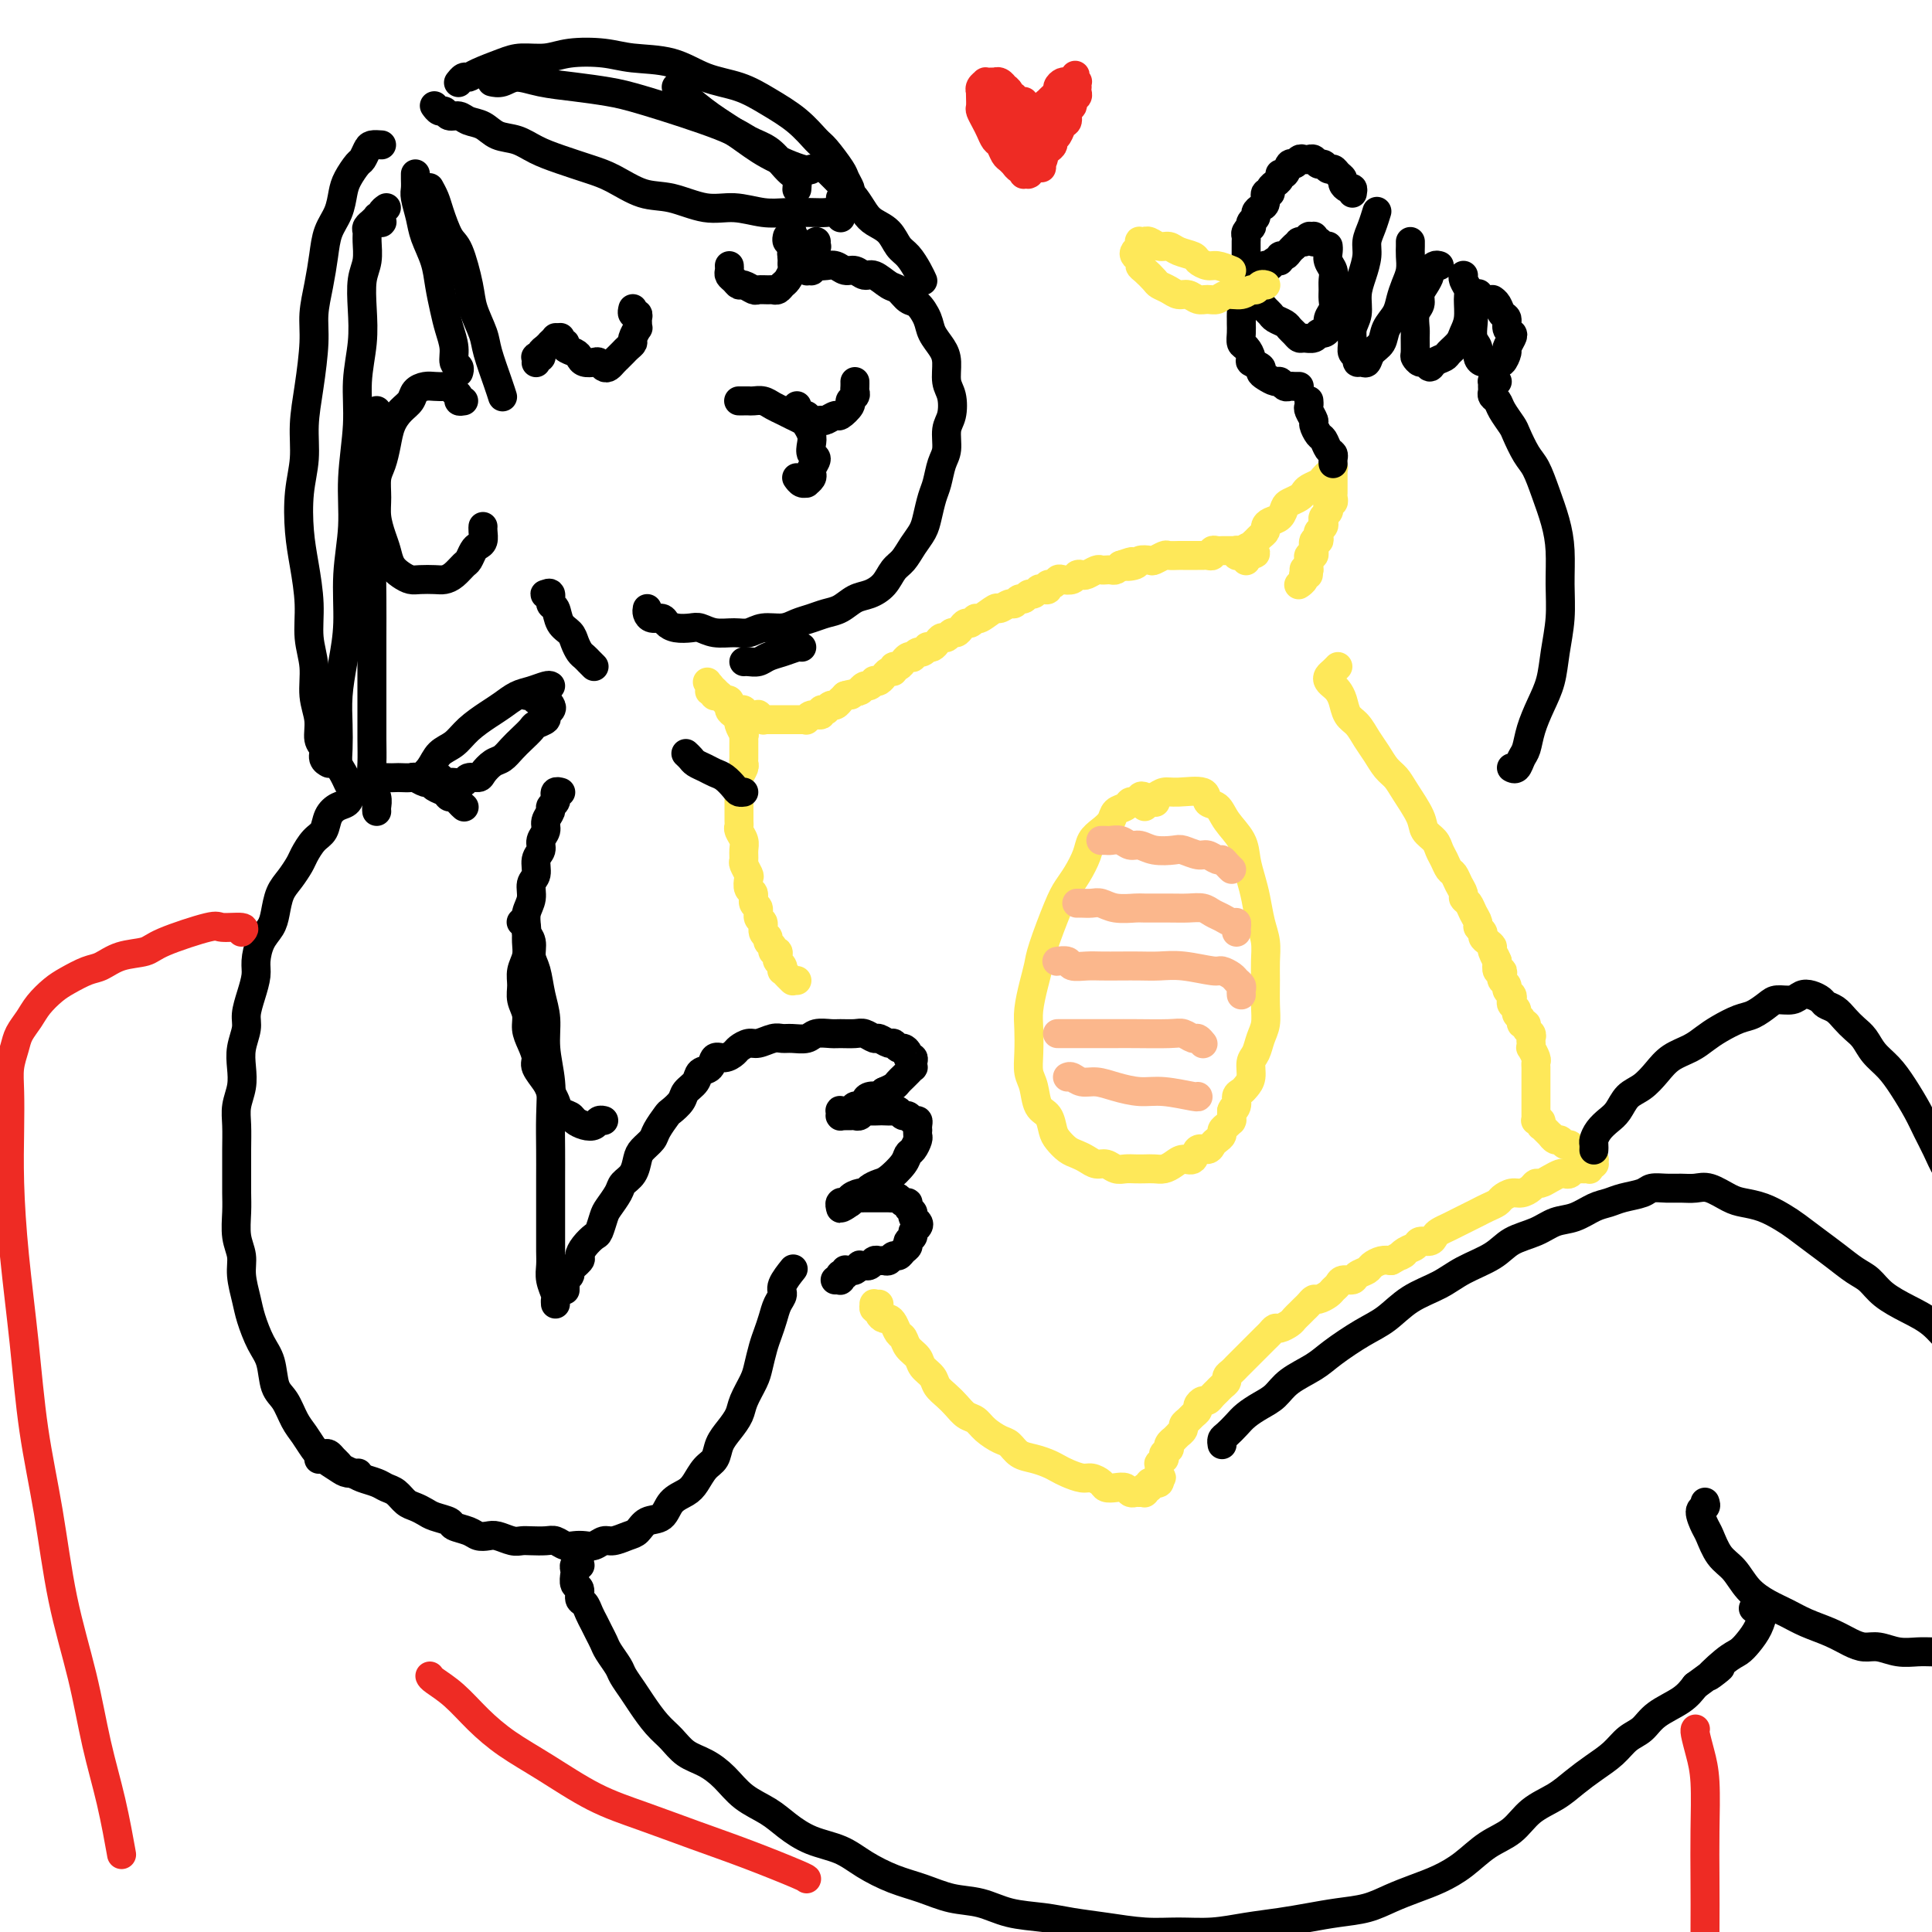
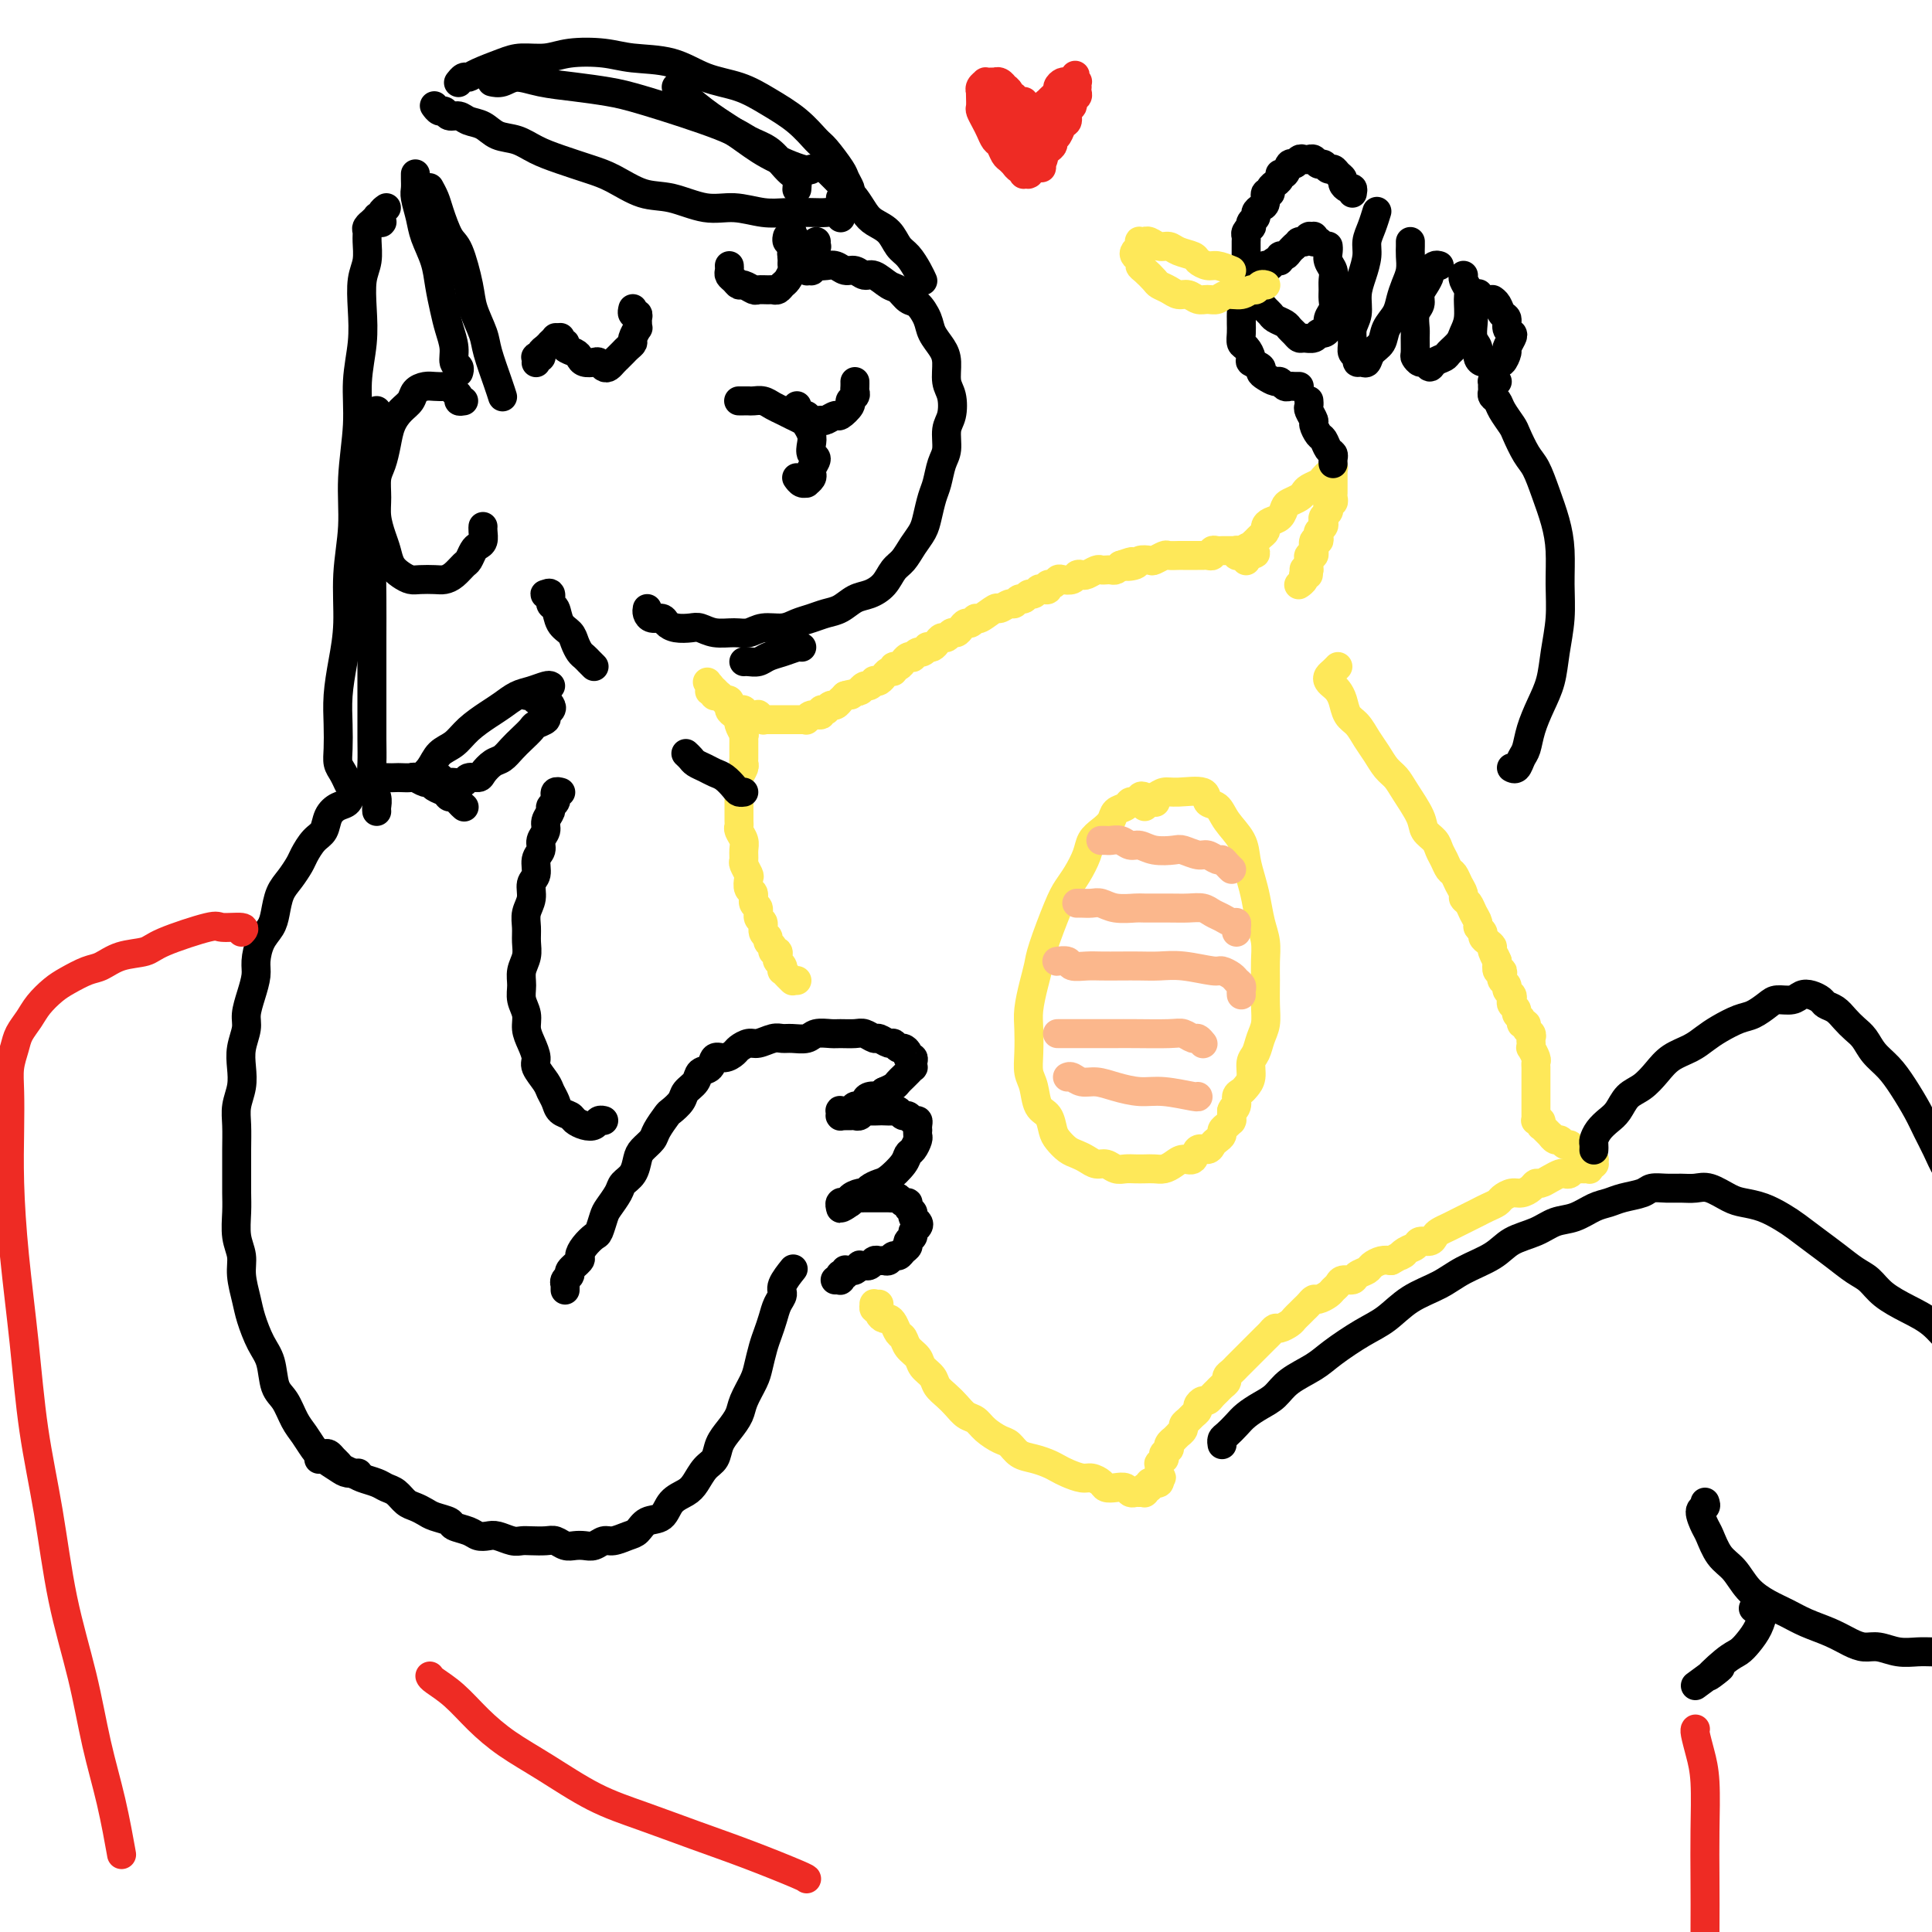
<svg xmlns="http://www.w3.org/2000/svg" viewBox="0 0 400 400" version="1.1">
  <g fill="none" stroke="rgb(0,0,0)" stroke-width="6" stroke-linecap="round" stroke-linejoin="round">
    <path d="M96,167c0.090,0.081 0.180,0.162 0,0c-0.180,-0.162 -0.629,-0.568 -1,-1c-0.371,-0.432 -0.663,-0.890 -1,-1c-0.337,-0.110 -0.719,0.129 -1,0c-0.281,-0.129 -0.461,-0.627 -1,-1c-0.539,-0.373 -1.439,-0.622 -2,-1c-0.561,-0.378 -0.784,-0.886 -1,-1c-0.216,-0.114 -0.424,0.166 -1,0c-0.576,-0.166 -1.519,-0.776 -2,-1c-0.481,-0.224 -0.500,-0.061 -1,0c-0.500,0.061 -1.481,0.019 -2,0c-0.519,-0.019 -0.575,-0.016 -1,0c-0.425,0.016 -1.217,0.045 -2,0c-0.783,-0.045 -1.557,-0.163 -2,0c-0.443,0.163 -0.555,0.606 -1,1c-0.445,0.394 -1.222,0.737 -2,1c-0.778,0.263 -1.556,0.445 -2,1c-0.444,0.555 -0.556,1.485 -1,2c-0.444,0.515 -1.222,0.617 -2,1c-0.778,0.383 -1.556,1.046 -2,2c-0.444,0.954 -0.556,2.198 -1,3c-0.444,0.802 -1.222,1.161 -2,2c-0.778,0.839 -1.557,2.157 -2,3c-0.443,0.843 -0.552,1.212 -1,2c-0.448,0.788 -1.237,1.995 -2,3c-0.763,1.005 -1.501,1.809 -2,3c-0.499,1.191 -0.760,2.768 -1,4c-0.240,1.232 -0.459,2.117 -1,3c-0.541,0.883 -1.403,1.762 -2,3c-0.597,1.238 -0.930,2.833 -1,4c-0.070,1.167 0.121,1.904 0,3c-0.121,1.096 -0.555,2.551 -1,4c-0.445,1.449 -0.903,2.894 -1,4c-0.097,1.106 0.166,1.874 0,3c-0.166,1.126 -0.763,2.610 -1,4c-0.237,1.390 -0.116,2.685 0,4c0.116,1.315 0.227,2.651 0,4c-0.227,1.349 -0.793,2.709 -1,4c-0.207,1.291 -0.055,2.511 0,4c0.055,1.489 0.014,3.248 0,5c-0.014,1.752 0.000,3.497 0,5c-0.000,1.503 -0.015,2.764 0,4c0.015,1.236 0.060,2.449 0,4c-0.060,1.551 -0.224,3.442 0,5c0.224,1.558 0.836,2.784 1,4c0.164,1.216 -0.121,2.424 0,4c0.121,1.576 0.647,3.521 1,5c0.353,1.479 0.531,2.491 1,4c0.469,1.509 1.228,3.513 2,5c0.772,1.487 1.558,2.456 2,4c0.442,1.544 0.541,3.663 1,5c0.459,1.337 1.277,1.891 2,3c0.723,1.109 1.352,2.773 2,4c0.648,1.227 1.314,2.017 2,3c0.686,0.983 1.393,2.158 2,3c0.607,0.842 1.116,1.350 2,2c0.884,0.650 2.144,1.442 3,2c0.856,0.558 1.307,0.881 2,1c0.693,0.119 1.626,0.034 2,0c0.374,-0.034 0.187,-0.017 0,0" />
-     <path d="M108,191c-0.009,-0.007 -0.017,-0.013 0,0c0.017,0.013 0.061,0.047 0,0c-0.061,-0.047 -0.227,-0.175 0,0c0.227,0.175 0.849,0.653 1,1c0.151,0.347 -0.167,0.563 0,1c0.167,0.437 0.819,1.094 1,2c0.181,0.906 -0.110,2.060 0,3c0.110,0.940 0.622,1.667 1,3c0.378,1.333 0.623,3.274 1,5c0.377,1.726 0.886,3.237 1,5c0.114,1.763 -0.165,3.779 0,6c0.165,2.221 0.776,4.648 1,7c0.224,2.352 0.060,4.628 0,7c-0.060,2.372 -0.016,4.841 0,7c0.016,2.159 0.005,4.009 0,6c-0.005,1.991 -0.002,4.121 0,6c0.002,1.879 0.004,3.505 0,5c-0.004,1.495 -0.015,2.859 0,4c0.015,1.141 0.057,2.061 0,3c-0.057,0.939 -0.211,1.898 0,3c0.211,1.102 0.789,2.347 1,3c0.211,0.653 0.057,0.714 0,1c-0.057,0.286 -0.016,0.796 0,1c0.016,0.204 0.008,0.102 0,0" />
    <path d="M117,267c0.000,-0.030 0.000,-0.060 0,0c-0.000,0.060 -0.001,0.209 0,0c0.001,-0.209 0.005,-0.777 0,-1c-0.005,-0.223 -0.017,-0.100 0,0c0.017,0.100 0.065,0.178 0,0c-0.065,-0.178 -0.242,-0.610 0,-1c0.242,-0.390 0.904,-0.737 1,-1c0.096,-0.263 -0.374,-0.442 0,-1c0.374,-0.558 1.592,-1.496 2,-2c0.408,-0.504 0.008,-0.576 0,-1c-0.008,-0.424 0.378,-1.201 1,-2c0.622,-0.799 1.480,-1.621 2,-2c0.520,-0.379 0.702,-0.314 1,-1c0.298,-0.686 0.714,-2.122 1,-3c0.286,-0.878 0.444,-1.198 1,-2c0.556,-0.802 1.510,-2.088 2,-3c0.490,-0.912 0.517,-1.452 1,-2c0.483,-0.548 1.424,-1.104 2,-2c0.576,-0.896 0.788,-2.132 1,-3c0.212,-0.868 0.423,-1.370 1,-2c0.577,-0.630 1.521,-1.390 2,-2c0.479,-0.610 0.494,-1.069 1,-2c0.506,-0.931 1.501,-2.332 2,-3c0.499,-0.668 0.500,-0.603 1,-1c0.500,-0.397 1.500,-1.257 2,-2c0.500,-0.743 0.500,-1.370 1,-2c0.500,-0.630 1.499,-1.264 2,-2c0.501,-0.736 0.505,-1.573 1,-2c0.495,-0.427 1.480,-0.443 2,-1c0.520,-0.557 0.576,-1.656 1,-2c0.424,-0.344 1.215,0.067 2,0c0.785,-0.067 1.565,-0.610 2,-1c0.435,-0.390 0.525,-0.626 1,-1c0.475,-0.374 1.333,-0.885 2,-1c0.667,-0.115 1.141,0.166 2,0c0.859,-0.166 2.102,-0.780 3,-1c0.898,-0.220 1.452,-0.045 2,0c0.548,0.045 1.090,-0.041 2,0c0.910,0.041 2.187,0.207 3,0c0.813,-0.207 1.162,-0.789 2,-1c0.838,-0.211 2.165,-0.053 3,0c0.835,0.053 1.178,-0.001 2,0c0.822,0.001 2.122,0.057 3,0c0.878,-0.057 1.334,-0.227 2,0c0.666,0.227 1.540,0.849 2,1c0.460,0.151 0.504,-0.171 1,0c0.496,0.171 1.443,0.833 2,1c0.557,0.167 0.723,-0.162 1,0c0.277,0.162 0.667,0.813 1,1c0.333,0.187 0.611,-0.091 1,0c0.389,0.091 0.889,0.550 1,1c0.111,0.450 -0.165,0.890 0,1c0.165,0.110 0.773,-0.111 1,0c0.227,0.111 0.072,0.555 0,1c-0.072,0.445 -0.061,0.893 0,1c0.061,0.107 0.172,-0.126 0,0c-0.172,0.126 -0.626,0.611 -1,1c-0.374,0.389 -0.667,0.682 -1,1c-0.333,0.318 -0.705,0.663 -1,1c-0.295,0.337 -0.513,0.668 -1,1c-0.487,0.332 -1.244,0.666 -2,1" />
    <path d="M183,226c-1.046,1.321 -0.662,1.123 -1,1c-0.338,-0.123 -1.400,-0.173 -2,0c-0.600,0.173 -0.739,0.568 -1,1c-0.261,0.432 -0.643,0.900 -1,1c-0.357,0.100 -0.688,-0.169 -1,0c-0.312,0.169 -0.605,0.776 -1,1c-0.395,0.224 -0.890,0.064 -1,0c-0.110,-0.064 0.167,-0.031 0,0c-0.167,0.031 -0.777,0.061 -1,0c-0.223,-0.061 -0.060,-0.212 0,0c0.060,0.212 0.016,0.789 0,1c-0.016,0.211 -0.005,0.057 0,0c0.005,-0.057 0.004,-0.015 0,0c-0.004,0.015 -0.012,0.004 0,0c0.012,-0.004 0.045,-0.001 0,0c-0.045,0.001 -0.167,0.001 0,0c0.167,-0.001 0.622,-0.004 1,0c0.378,0.004 0.677,0.015 1,0c0.323,-0.015 0.668,-0.057 1,0c0.332,0.057 0.651,0.211 1,0c0.349,-0.211 0.727,-0.788 1,-1c0.273,-0.212 0.440,-0.058 1,0c0.560,0.058 1.512,0.020 2,0c0.488,-0.020 0.512,-0.020 1,0c0.488,0.020 1.440,0.062 2,0c0.560,-0.062 0.728,-0.228 1,0c0.272,0.228 0.647,0.848 1,1c0.353,0.152 0.683,-0.166 1,0c0.317,0.166 0.621,0.814 1,1c0.379,0.186 0.833,-0.091 1,0c0.167,0.091 0.045,0.548 0,1c-0.045,0.452 -0.015,0.899 0,1c0.015,0.101 0.015,-0.142 0,0c-0.015,0.142 -0.044,0.670 0,1c0.044,0.330 0.160,0.463 0,1c-0.160,0.537 -0.595,1.478 -1,2c-0.405,0.522 -0.781,0.626 -1,1c-0.219,0.374 -0.283,1.018 -1,2c-0.717,0.982 -2.089,2.301 -3,3c-0.911,0.699 -1.362,0.779 -2,1c-0.638,0.221 -1.462,0.585 -2,1c-0.538,0.415 -0.789,0.882 -1,1c-0.211,0.118 -0.381,-0.112 -1,0c-0.619,0.112 -1.686,0.565 -2,1c-0.314,0.435 0.126,0.852 0,1c-0.126,0.148 -0.818,0.027 -1,0c-0.182,-0.027 0.147,0.042 0,0c-0.147,-0.042 -0.769,-0.194 -1,0c-0.231,0.194 -0.072,0.732 0,1c0.072,0.268 0.058,0.264 0,0c-0.058,-0.264 -0.159,-0.790 0,-1c0.159,-0.210 0.580,-0.105 1,0" />
    <path d="M175,249c-2.141,2.072 0.008,0.751 1,0c0.992,-0.751 0.829,-0.933 1,-1c0.171,-0.067 0.676,-0.018 1,0c0.324,0.018 0.468,0.005 1,0c0.532,-0.005 1.452,-0.001 2,0c0.548,0.001 0.724,-0.001 1,0c0.276,0.001 0.651,0.004 1,0c0.349,-0.004 0.672,-0.016 1,0c0.328,0.016 0.661,0.060 1,0c0.339,-0.060 0.683,-0.223 1,0c0.317,0.223 0.606,0.833 1,1c0.394,0.167 0.894,-0.110 1,0c0.106,0.110 -0.181,0.607 0,1c0.181,0.393 0.829,0.683 1,1c0.171,0.317 -0.135,0.662 0,1c0.135,0.338 0.712,0.668 1,1c0.288,0.332 0.288,0.666 0,1c-0.288,0.334 -0.865,0.666 -1,1c-0.135,0.334 0.171,0.668 0,1c-0.171,0.332 -0.819,0.662 -1,1c-0.181,0.338 0.106,0.683 0,1c-0.106,0.317 -0.606,0.607 -1,1c-0.394,0.393 -0.683,0.890 -1,1c-0.317,0.110 -0.662,-0.168 -1,0c-0.338,0.168 -0.668,0.781 -1,1c-0.332,0.219 -0.668,0.045 -1,0c-0.332,-0.045 -0.662,0.041 -1,0c-0.338,-0.041 -0.683,-0.207 -1,0c-0.317,0.207 -0.606,0.786 -1,1c-0.394,0.214 -0.893,0.061 -1,0c-0.107,-0.061 0.178,-0.030 0,0c-0.178,0.030 -0.818,0.061 -1,0c-0.182,-0.061 0.096,-0.212 0,0c-0.096,0.212 -0.565,0.789 -1,1c-0.435,0.211 -0.834,0.057 -1,0c-0.166,-0.057 -0.097,-0.016 0,0c0.097,0.016 0.223,0.008 0,0c-0.223,-0.008 -0.796,-0.016 -1,0c-0.204,0.016 -0.041,0.056 0,0c0.041,-0.056 -0.042,-0.207 0,0c0.042,0.207 0.207,0.774 0,1c-0.207,0.226 -0.787,0.113 -1,0c-0.213,-0.113 -0.061,-0.226 0,0c0.061,0.226 0.030,0.793 0,1c-0.030,0.207 -0.061,0.056 0,0c0.061,-0.056 0.212,-0.015 0,0c-0.212,0.015 -0.789,0.004 -1,0c-0.211,-0.004 -0.058,-0.001 0,0c0.058,0.001 0.019,0.000 0,0c-0.019,-0.000 -0.019,-0.000 0,0c0.019,0.000 0.058,0.000 0,0c-0.058,-0.000 -0.211,-0.000 0,0c0.211,0.000 0.788,0.000 1,0c0.212,-0.000 0.061,-0.000 0,0c-0.061,0.000 -0.030,0.000 0,0" />
    <path d="M66,302c0.002,0.113 0.003,0.227 0,0c-0.003,-0.227 -0.012,-0.794 0,-1c0.012,-0.206 0.045,-0.052 0,0c-0.045,0.052 -0.166,0.003 0,0c0.166,-0.003 0.621,0.041 1,0c0.379,-0.041 0.682,-0.166 1,0c0.318,0.166 0.650,0.622 1,1c0.350,0.378 0.716,0.679 1,1c0.284,0.321 0.485,0.664 1,1c0.515,0.336 1.345,0.666 2,1c0.655,0.334 1.134,0.671 2,1c0.866,0.329 2.119,0.652 3,1c0.881,0.348 1.391,0.723 2,1c0.609,0.277 1.316,0.455 2,1c0.684,0.545 1.343,1.455 2,2c0.657,0.545 1.312,0.723 2,1c0.688,0.277 1.410,0.651 2,1c0.590,0.349 1.050,0.672 2,1c0.950,0.328 2.390,0.663 3,1c0.610,0.337 0.389,0.678 1,1c0.611,0.322 2.054,0.626 3,1c0.946,0.374 1.394,0.818 2,1c0.606,0.182 1.369,0.101 2,0c0.631,-0.101 1.132,-0.223 2,0c0.868,0.223 2.105,0.791 3,1c0.895,0.209 1.447,0.060 2,0c0.553,-0.060 1.107,-0.030 2,0c0.893,0.030 2.126,0.060 3,0c0.874,-0.060 1.389,-0.211 2,0c0.611,0.211 1.319,0.785 2,1c0.681,0.215 1.336,0.073 2,0c0.664,-0.073 1.336,-0.075 2,0c0.664,0.075 1.319,0.229 2,0c0.681,-0.229 1.389,-0.839 2,-1c0.611,-0.161 1.126,0.127 2,0c0.874,-0.127 2.106,-0.671 3,-1c0.894,-0.329 1.451,-0.445 2,-1c0.549,-0.555 1.092,-1.551 2,-2c0.908,-0.449 2.182,-0.351 3,-1c0.818,-0.649 1.179,-2.046 2,-3c0.821,-0.954 2.103,-1.466 3,-2c0.897,-0.534 1.409,-1.090 2,-2c0.591,-0.910 1.262,-2.172 2,-3c0.738,-0.828 1.545,-1.221 2,-2c0.455,-0.779 0.560,-1.945 1,-3c0.440,-1.055 1.217,-2.000 2,-3c0.783,-1.000 1.572,-2.056 2,-3c0.428,-0.944 0.496,-1.775 1,-3c0.504,-1.225 1.445,-2.845 2,-4c0.555,-1.155 0.726,-1.846 1,-3c0.274,-1.154 0.652,-2.771 1,-4c0.348,-1.229 0.666,-2.071 1,-3c0.334,-0.929 0.686,-1.945 1,-3c0.314,-1.055 0.592,-2.149 1,-3c0.408,-0.851 0.946,-1.457 1,-2c0.054,-0.543 -0.377,-1.022 0,-2c0.377,-0.978 1.563,-2.456 2,-3c0.437,-0.544 0.125,-0.156 0,0c-0.125,0.156 -0.062,0.078 0,0" />
  </g>
  <g fill="none" stroke="rgb(254,232,89)" stroke-width="6" stroke-linecap="round" stroke-linejoin="round">
    <path d="M165,203c-0.415,0.008 -0.829,0.016 -1,0c-0.171,-0.016 -0.097,-0.056 0,0c0.097,0.056 0.219,0.207 0,0c-0.219,-0.207 -0.777,-0.773 -1,-1c-0.223,-0.227 -0.111,-0.116 0,0c0.111,0.116 0.222,0.238 0,0c-0.222,-0.238 -0.778,-0.837 -1,-1c-0.222,-0.163 -0.111,0.110 0,0c0.111,-0.110 0.222,-0.603 0,-1c-0.222,-0.397 -0.776,-0.698 -1,-1c-0.224,-0.302 -0.117,-0.606 0,-1c0.117,-0.394 0.243,-0.879 0,-1c-0.243,-0.121 -0.854,0.123 -1,0c-0.146,-0.123 0.172,-0.615 0,-1c-0.172,-0.385 -0.835,-0.665 -1,-1c-0.165,-0.335 0.167,-0.724 0,-1c-0.167,-0.276 -0.833,-0.440 -1,-1c-0.167,-0.560 0.167,-1.516 0,-2c-0.167,-0.484 -0.833,-0.496 -1,-1c-0.167,-0.504 0.165,-1.501 0,-2c-0.165,-0.499 -0.828,-0.500 -1,-1c-0.172,-0.500 0.146,-1.500 0,-2c-0.146,-0.500 -0.757,-0.500 -1,-1c-0.243,-0.500 -0.118,-1.499 0,-2c0.118,-0.501 0.229,-0.504 0,-1c-0.229,-0.496 -0.797,-1.484 -1,-2c-0.203,-0.516 -0.040,-0.558 0,-1c0.040,-0.442 -0.042,-1.283 0,-2c0.042,-0.717 0.207,-1.309 0,-2c-0.207,-0.691 -0.788,-1.481 -1,-2c-0.212,-0.519 -0.057,-0.768 0,-1c0.057,-0.232 0.015,-0.447 0,-1c-0.015,-0.553 -0.004,-1.443 0,-2c0.004,-0.557 0.001,-0.779 0,-1c-0.001,-0.221 -0.001,-0.439 0,-1c0.001,-0.561 0.004,-1.463 0,-2c-0.004,-0.537 -0.015,-0.707 0,-1c0.015,-0.293 0.057,-0.708 0,-1c-0.057,-0.292 -0.211,-0.459 0,-1c0.211,-0.541 0.789,-1.454 1,-2c0.211,-0.546 0.057,-0.724 0,-1c-0.057,-0.276 -0.015,-0.651 0,-1c0.015,-0.349 0.004,-0.672 0,-1c-0.004,-0.328 0.000,-0.660 0,-1c-0.000,-0.340 -0.004,-0.686 0,-1c0.004,-0.314 0.016,-0.595 0,-1c-0.016,-0.405 -0.060,-0.935 0,-1c0.060,-0.065 0.222,0.333 0,0c-0.222,-0.333 -0.829,-1.399 -1,-2c-0.171,-0.601 0.095,-0.738 0,-1c-0.095,-0.262 -0.551,-0.649 -1,-1c-0.449,-0.351 -0.890,-0.667 -1,-1c-0.110,-0.333 0.110,-0.682 0,-1c-0.110,-0.318 -0.550,-0.606 -1,-1c-0.450,-0.394 -0.909,-0.894 -1,-1c-0.091,-0.106 0.186,0.182 0,0c-0.186,-0.182 -0.834,-0.833 -1,-1c-0.166,-0.167 0.151,0.151 0,0c-0.151,-0.151 -0.772,-0.771 -1,-1c-0.228,-0.229 -0.065,-0.065 0,0c0.065,0.065 0.033,0.033 0,0" />
    <path d="M147,142c-1.083,-1.551 -0.291,-0.429 0,0c0.291,0.429 0.082,0.167 0,0c-0.082,-0.167 -0.036,-0.237 0,0c0.036,0.237 0.061,0.781 0,1c-0.061,0.219 -0.208,0.111 0,0c0.208,-0.111 0.773,-0.227 1,0c0.227,0.227 0.117,0.797 0,1c-0.117,0.203 -0.243,0.041 0,0c0.243,-0.041 0.853,0.041 1,0c0.147,-0.041 -0.171,-0.203 0,0c0.171,0.203 0.830,0.771 1,1c0.170,0.229 -0.148,0.118 0,0c0.148,-0.118 0.762,-0.242 1,0c0.238,0.242 0.101,0.850 0,1c-0.101,0.150 -0.167,-0.157 0,0c0.167,0.157 0.567,0.778 1,1c0.433,0.222 0.900,0.045 1,0c0.100,-0.045 -0.165,0.040 0,0c0.165,-0.040 0.761,-0.207 1,0c0.239,0.207 0.121,0.788 0,1c-0.121,0.212 -0.244,0.057 0,0c0.244,-0.057 0.854,-0.015 1,0c0.146,0.015 -0.172,0.003 0,0c0.172,-0.003 0.835,0.003 1,0c0.165,-0.003 -0.167,-0.015 0,0c0.167,0.015 0.833,0.057 1,0c0.167,-0.057 -0.167,-0.211 0,0c0.167,0.211 0.833,0.789 1,1c0.167,0.211 -0.165,0.057 0,0c0.165,-0.057 0.828,-0.015 1,0c0.172,0.015 -0.146,0.004 0,0c0.146,-0.004 0.756,-0.001 1,0c0.244,0.001 0.122,0.000 0,0c-0.122,-0.000 -0.244,-0.000 0,0c0.244,0.000 0.854,0.000 1,0c0.146,-0.000 -0.172,-0.000 0,0c0.172,0.000 0.833,0.000 1,0c0.167,-0.000 -0.162,-0.000 0,0c0.162,0.000 0.813,0.000 1,0c0.187,-0.000 -0.091,-0.000 0,0c0.091,0.000 0.550,0.000 1,0c0.450,-0.000 0.891,-0.000 1,0c0.109,0.000 -0.115,0.001 0,0c0.115,-0.001 0.568,-0.004 1,0c0.432,0.004 0.841,0.016 1,0c0.159,-0.016 0.066,-0.061 0,0c-0.066,0.061 -0.105,0.226 0,0c0.105,-0.226 0.353,-0.844 1,-1c0.647,-0.156 1.693,0.150 2,0c0.307,-0.150 -0.125,-0.757 0,-1c0.125,-0.243 0.808,-0.122 1,0c0.192,0.122 -0.107,0.244 0,0c0.107,-0.244 0.620,-0.853 1,-1c0.380,-0.147 0.628,0.167 1,0c0.372,-0.167 0.869,-0.814 1,-1c0.131,-0.186 -0.106,0.090 0,0c0.106,-0.090 0.553,-0.545 1,-1" />
    <path d="M175,144c2.422,-0.708 0.977,0.021 1,0c0.023,-0.021 1.513,-0.794 2,-1c0.487,-0.206 -0.028,0.155 0,0c0.028,-0.155 0.599,-0.825 1,-1c0.401,-0.175 0.633,0.145 1,0c0.367,-0.145 0.868,-0.756 1,-1c0.132,-0.244 -0.106,-0.122 0,0c0.106,0.122 0.554,0.244 1,0c0.446,-0.244 0.889,-0.854 1,-1c0.111,-0.146 -0.111,0.172 0,0c0.111,-0.172 0.556,-0.835 1,-1c0.444,-0.165 0.889,0.167 1,0c0.111,-0.167 -0.111,-0.833 0,-1c0.111,-0.167 0.556,0.165 1,0c0.444,-0.165 0.889,-0.828 1,-1c0.111,-0.172 -0.111,0.146 0,0c0.111,-0.146 0.554,-0.756 1,-1c0.446,-0.244 0.894,-0.122 1,0c0.106,0.122 -0.130,0.243 0,0c0.130,-0.243 0.626,-0.849 1,-1c0.374,-0.151 0.625,0.153 1,0c0.375,-0.153 0.874,-0.763 1,-1c0.126,-0.237 -0.121,-0.101 0,0c0.121,0.101 0.610,0.167 1,0c0.390,-0.167 0.682,-0.566 1,-1c0.318,-0.434 0.663,-0.904 1,-1c0.337,-0.096 0.668,0.180 1,0c0.332,-0.180 0.666,-0.818 1,-1c0.334,-0.182 0.667,0.090 1,0c0.333,-0.090 0.664,-0.544 1,-1c0.336,-0.456 0.675,-0.915 1,-1c0.325,-0.085 0.635,0.203 1,0c0.365,-0.203 0.784,-0.896 1,-1c0.216,-0.104 0.229,0.379 1,0c0.771,-0.379 2.301,-1.622 3,-2c0.699,-0.378 0.569,0.110 1,0c0.431,-0.110 1.425,-0.818 2,-1c0.575,-0.182 0.731,0.163 1,0c0.269,-0.163 0.649,-0.832 1,-1c0.351,-0.168 0.671,0.165 1,0c0.329,-0.165 0.667,-0.828 1,-1c0.333,-0.172 0.663,0.146 1,0c0.337,-0.146 0.682,-0.756 1,-1c0.318,-0.244 0.610,-0.122 1,0c0.390,0.122 0.877,0.243 1,0c0.123,-0.243 -0.118,-0.849 0,-1c0.118,-0.151 0.595,0.152 1,0c0.405,-0.152 0.739,-0.759 1,-1c0.261,-0.241 0.450,-0.116 1,0c0.550,0.116 1.460,0.224 2,0c0.540,-0.224 0.708,-0.778 1,-1c0.292,-0.222 0.708,-0.112 1,0c0.292,0.112 0.459,0.226 1,0c0.541,-0.226 1.454,-0.792 2,-1c0.546,-0.208 0.724,-0.059 1,0c0.276,0.059 0.651,0.026 1,0c0.349,-0.026 0.671,-0.045 1,0c0.329,0.045 0.665,0.156 1,0c0.335,-0.156 0.667,-0.578 1,-1" />
    <path d="M232,117c4.135,-1.408 1.474,-0.429 1,0c-0.474,0.429 1.239,0.307 2,0c0.761,-0.307 0.570,-0.800 1,-1c0.430,-0.200 1.481,-0.106 2,0c0.519,0.106 0.506,0.225 1,0c0.494,-0.225 1.494,-0.792 2,-1c0.506,-0.208 0.517,-0.056 1,0c0.483,0.056 1.439,0.015 2,0c0.561,-0.015 0.728,-0.004 1,0c0.272,0.004 0.650,0.001 1,0c0.350,-0.001 0.672,0.001 1,0c0.328,-0.001 0.661,-0.004 1,0c0.339,0.004 0.682,0.015 1,0c0.318,-0.015 0.610,-0.057 1,0c0.390,0.057 0.879,0.211 1,0c0.121,-0.211 -0.126,-0.789 0,-1c0.126,-0.211 0.626,-0.057 1,0c0.374,0.057 0.622,0.015 1,0c0.378,-0.015 0.885,-0.004 1,0c0.115,0.004 -0.161,0.001 0,0c0.161,-0.001 0.761,-0.000 1,0c0.239,0.000 0.117,-0.001 0,0c-0.117,0.001 -0.228,0.004 0,0c0.228,-0.004 0.797,-0.015 1,0c0.203,0.015 0.040,0.057 0,0c-0.040,-0.057 0.042,-0.211 0,0c-0.042,0.211 -0.207,0.789 0,1c0.207,0.211 0.788,0.057 1,0c0.212,-0.057 0.057,-0.015 0,0c-0.057,0.015 -0.015,0.004 0,0c0.015,-0.004 0.004,-0.001 0,0c-0.004,0.001 -0.001,0.000 0,0c0.001,-0.000 -0.001,0.000 0,0c0.001,-0.000 0.004,-0.001 0,0c-0.004,0.001 -0.015,0.004 0,0c0.015,-0.004 0.057,-0.015 0,0c-0.057,0.015 -0.211,0.056 0,0c0.211,-0.056 0.789,-0.210 1,0c0.211,0.210 0.057,0.785 0,1c-0.057,0.215 -0.015,0.072 0,0c0.015,-0.072 0.004,-0.072 0,0c-0.004,0.072 -0.001,0.215 0,0c0.001,-0.215 0.000,-0.790 0,-1c-0.000,-0.210 -0.000,-0.057 0,0c0.000,0.057 0.000,0.016 0,0c-0.000,-0.016 -0.000,-0.008 0,0" />
    <path d="M258,115c3.958,-0.472 0.853,-0.651 0,-1c-0.853,-0.349 0.546,-0.867 1,-1c0.454,-0.133 -0.037,0.119 0,0c0.037,-0.119 0.600,-0.610 1,-1c0.400,-0.390 0.636,-0.681 1,-1c0.364,-0.319 0.857,-0.667 1,-1c0.143,-0.333 -0.065,-0.653 0,-1c0.065,-0.347 0.402,-0.723 1,-1c0.598,-0.277 1.456,-0.455 2,-1c0.544,-0.545 0.775,-1.455 1,-2c0.225,-0.545 0.445,-0.723 1,-1c0.555,-0.277 1.444,-0.651 2,-1c0.556,-0.349 0.780,-0.672 1,-1c0.220,-0.328 0.436,-0.661 1,-1c0.564,-0.339 1.475,-0.683 2,-1c0.525,-0.317 0.662,-0.606 1,-1c0.338,-0.394 0.875,-0.891 1,-1c0.125,-0.109 -0.163,0.171 0,0c0.163,-0.171 0.776,-0.792 1,-1c0.224,-0.208 0.060,-0.004 0,0c-0.060,0.004 -0.016,-0.191 0,0c0.016,0.191 0.004,0.768 0,1c-0.004,0.232 -0.001,0.119 0,0c0.001,-0.119 0.000,-0.243 0,0c-0.000,0.243 -0.000,0.853 0,1c0.000,0.147 0.000,-0.168 0,0c-0.000,0.168 -0.000,0.818 0,1c0.000,0.182 0.001,-0.105 0,0c-0.001,0.105 -0.004,0.602 0,1c0.004,0.398 0.015,0.698 0,1c-0.015,0.302 -0.056,0.606 0,1c0.056,0.394 0.207,0.879 0,1c-0.207,0.121 -0.774,-0.122 -1,0c-0.226,0.122 -0.112,0.610 0,1c0.112,0.390 0.223,0.682 0,1c-0.223,0.318 -0.778,0.662 -1,1c-0.222,0.338 -0.111,0.669 0,1c0.111,0.331 0.222,0.661 0,1c-0.222,0.339 -0.777,0.687 -1,1c-0.223,0.313 -0.112,0.590 0,1c0.112,0.410 0.227,0.951 0,1c-0.227,0.049 -0.797,-0.394 -1,0c-0.203,0.394 -0.040,1.626 0,2c0.040,0.374 -0.042,-0.110 0,0c0.042,0.110 0.207,0.814 0,1c-0.207,0.186 -0.788,-0.146 -1,0c-0.212,0.146 -0.057,0.770 0,1c0.057,0.230 0.015,0.065 0,0c-0.015,-0.065 -0.004,-0.032 0,0c0.004,0.032 0.001,0.061 0,0c-0.001,-0.061 -0.000,-0.213 0,0c0.000,0.213 0.000,0.789 0,1c-0.000,0.211 -0.000,0.055 0,0c0.000,-0.055 0.000,-0.011 0,0c-0.000,0.011 -0.000,-0.011 0,0c0.000,0.011 0.000,0.056 0,0c-0.000,-0.056 -0.000,-0.211 0,0c0.000,0.211 0.000,0.789 0,1c-0.000,0.211 -0.000,0.057 0,0c0.000,-0.057 0.000,-0.016 0,0c-0.000,0.016 -0.000,0.008 0,0" />
    <path d="M271,118c-0.845,3.033 -0.959,0.617 -1,0c-0.041,-0.617 -0.011,0.567 0,1c0.011,0.433 0.003,0.116 0,0c-0.003,-0.116 -0.002,-0.031 0,0c0.002,0.031 0.005,0.009 0,0c-0.005,-0.009 -0.020,-0.003 0,0c0.020,0.003 0.073,0.004 0,0c-0.073,-0.004 -0.272,-0.011 0,0c0.272,0.011 1.015,0.042 1,0c-0.015,-0.042 -0.787,-0.156 -1,0c-0.213,0.156 0.135,0.580 0,1c-0.135,0.420 -0.753,0.834 -1,1c-0.247,0.166 -0.124,0.083 0,0" />
    <path d="M182,270c-0.431,0.032 -0.862,0.064 -1,0c-0.138,-0.064 0.019,-0.223 0,0c-0.019,0.223 -0.212,0.830 0,1c0.212,0.170 0.830,-0.096 1,0c0.170,0.096 -0.109,0.555 0,1c0.109,0.445 0.607,0.878 1,1c0.393,0.122 0.682,-0.066 1,0c0.318,0.066 0.667,0.388 1,1c0.333,0.612 0.651,1.515 1,2c0.349,0.485 0.727,0.553 1,1c0.273,0.447 0.439,1.275 1,2c0.561,0.725 1.515,1.349 2,2c0.485,0.651 0.500,1.329 1,2c0.500,0.671 1.485,1.336 2,2c0.515,0.664 0.561,1.329 1,2c0.439,0.671 1.271,1.348 2,2c0.729,0.652 1.354,1.278 2,2c0.646,0.722 1.314,1.540 2,2c0.686,0.460 1.390,0.561 2,1c0.610,0.439 1.125,1.217 2,2c0.875,0.783 2.111,1.572 3,2c0.889,0.428 1.432,0.496 2,1c0.568,0.504 1.162,1.444 2,2c0.838,0.556 1.919,0.727 3,1c1.081,0.273 2.162,0.647 3,1c0.838,0.353 1.433,0.686 2,1c0.567,0.314 1.107,0.610 2,1c0.893,0.390 2.140,0.875 3,1c0.860,0.125 1.333,-0.111 2,0c0.667,0.111 1.526,0.569 2,1c0.474,0.431 0.562,0.833 1,1c0.438,0.167 1.227,0.097 2,0c0.773,-0.097 1.532,-0.222 2,0c0.468,0.222 0.646,0.792 1,1c0.354,0.208 0.883,0.056 1,0c0.117,-0.056 -0.179,-0.015 0,0c0.179,0.015 0.833,0.005 1,0c0.167,-0.005 -0.151,-0.005 0,0c0.151,0.005 0.773,0.015 1,0c0.227,-0.015 0.061,-0.057 0,0c-0.061,0.057 -0.017,0.211 0,0c0.017,-0.211 0.008,-0.789 0,-1c-0.008,-0.211 -0.016,-0.057 0,0c0.016,0.057 0.057,0.016 0,0c-0.057,-0.016 -0.211,-0.008 0,0c0.211,0.008 0.789,0.016 1,0c0.211,-0.016 0.056,-0.057 0,0c-0.056,0.057 -0.011,0.211 0,0c0.011,-0.211 -0.011,-0.789 0,-1c0.011,-0.211 0.055,-0.057 0,0c-0.055,0.057 -0.211,0.015 0,0c0.211,-0.015 0.788,-0.004 1,0c0.212,0.004 0.061,0.002 0,0c-0.061,-0.002 -0.030,-0.004 0,0c0.030,0.004 0.061,0.015 0,0c-0.061,-0.015 -0.212,-0.057 0,0c0.212,0.057 0.789,0.211 1,0c0.211,-0.211 0.057,-0.788 0,-1c-0.057,-0.212 -0.016,-0.061 0,0c0.016,0.061 0.008,0.030 0,0" />
    <path d="M240,306c0.928,-0.399 0.249,0.104 0,0c-0.249,-0.104 -0.066,-0.817 0,-1c0.066,-0.183 0.017,0.162 0,0c-0.017,-0.162 -0.001,-0.832 0,-1c0.001,-0.168 -0.014,0.166 0,0c0.014,-0.166 0.057,-0.833 0,-1c-0.057,-0.167 -0.212,0.167 0,0c0.212,-0.167 0.793,-0.833 1,-1c0.207,-0.167 0.042,0.166 0,0c-0.042,-0.166 0.040,-0.832 0,-1c-0.040,-0.168 -0.203,0.161 0,0c0.203,-0.161 0.771,-0.813 1,-1c0.229,-0.187 0.118,0.089 0,0c-0.118,-0.089 -0.243,-0.545 0,-1c0.243,-0.455 0.854,-0.910 1,-1c0.146,-0.090 -0.172,0.183 0,0c0.172,-0.183 0.834,-0.823 1,-1c0.166,-0.177 -0.163,0.107 0,0c0.163,-0.107 0.818,-0.606 1,-1c0.182,-0.394 -0.110,-0.683 0,-1c0.110,-0.317 0.621,-0.663 1,-1c0.379,-0.337 0.626,-0.664 1,-1c0.374,-0.336 0.874,-0.682 1,-1c0.126,-0.318 -0.121,-0.610 0,-1c0.121,-0.390 0.609,-0.878 1,-1c0.391,-0.122 0.683,0.122 1,0c0.317,-0.122 0.659,-0.610 1,-1c0.341,-0.390 0.683,-0.682 1,-1c0.317,-0.318 0.610,-0.663 1,-1c0.390,-0.337 0.878,-0.668 1,-1c0.122,-0.332 -0.122,-0.666 0,-1c0.122,-0.334 0.610,-0.667 1,-1c0.390,-0.333 0.682,-0.667 1,-1c0.318,-0.333 0.663,-0.667 1,-1c0.337,-0.333 0.668,-0.667 1,-1c0.332,-0.333 0.666,-0.666 1,-1c0.334,-0.334 0.667,-0.668 1,-1c0.333,-0.332 0.666,-0.663 1,-1c0.334,-0.337 0.671,-0.682 1,-1c0.329,-0.318 0.651,-0.610 1,-1c0.349,-0.390 0.723,-0.878 1,-1c0.277,-0.122 0.455,0.122 1,0c0.545,-0.122 1.455,-0.610 2,-1c0.545,-0.390 0.724,-0.683 1,-1c0.276,-0.317 0.650,-0.659 1,-1c0.350,-0.341 0.675,-0.683 1,-1c0.325,-0.317 0.650,-0.610 1,-1c0.350,-0.390 0.724,-0.878 1,-1c0.276,-0.122 0.454,0.121 1,0c0.546,-0.121 1.460,-0.606 2,-1c0.540,-0.394 0.707,-0.697 1,-1c0.293,-0.303 0.712,-0.606 1,-1c0.288,-0.394 0.443,-0.879 1,-1c0.557,-0.121 1.514,0.122 2,0c0.486,-0.122 0.500,-0.607 1,-1c0.500,-0.393 1.484,-0.693 2,-1c0.516,-0.307 0.562,-0.621 1,-1c0.438,-0.379 1.268,-0.823 2,-1c0.732,-0.177 1.366,-0.089 2,0" />
    <path d="M288,261c4.135,-2.343 2.474,-1.201 2,-1c-0.474,0.201 0.240,-0.537 1,-1c0.760,-0.463 1.565,-0.649 2,-1c0.435,-0.351 0.501,-0.868 1,-1c0.499,-0.132 1.432,0.119 2,0c0.568,-0.119 0.771,-0.609 1,-1c0.229,-0.391 0.484,-0.682 1,-1c0.516,-0.318 1.293,-0.663 2,-1c0.707,-0.337 1.345,-0.668 2,-1c0.655,-0.332 1.326,-0.666 2,-1c0.674,-0.334 1.349,-0.668 2,-1c0.651,-0.332 1.276,-0.663 2,-1c0.724,-0.337 1.546,-0.682 2,-1c0.454,-0.318 0.542,-0.611 1,-1c0.458,-0.389 1.288,-0.874 2,-1c0.712,-0.126 1.307,0.107 2,0c0.693,-0.107 1.485,-0.554 2,-1c0.515,-0.446 0.754,-0.890 1,-1c0.246,-0.110 0.500,0.115 1,0c0.500,-0.115 1.247,-0.571 2,-1c0.753,-0.429 1.512,-0.833 2,-1c0.488,-0.167 0.704,-0.097 1,0c0.296,0.097 0.672,0.222 1,0c0.328,-0.222 0.609,-0.792 1,-1c0.391,-0.208 0.893,-0.056 1,0c0.107,0.056 -0.182,0.016 0,0c0.182,-0.016 0.833,-0.008 1,0c0.167,0.008 -0.151,0.016 0,0c0.151,-0.016 0.773,-0.057 1,0c0.227,0.057 0.061,0.211 0,0c-0.061,-0.211 -0.016,-0.789 0,-1c0.016,-0.211 0.004,-0.057 0,0c-0.004,0.057 -0.001,0.015 0,0c0.001,-0.015 -0.001,-0.004 0,0c0.001,0.004 0.004,0.001 0,0c-0.004,-0.001 -0.015,-0.000 0,0c0.015,0.000 0.057,0.000 0,0c-0.057,-0.000 -0.211,-0.000 0,0c0.211,0.000 0.789,0.001 1,0c0.211,-0.001 0.057,-0.004 0,0c-0.057,0.004 -0.015,0.015 0,0c0.015,-0.015 0.004,-0.057 0,0c-0.004,0.057 -0.001,0.211 0,0c0.001,-0.211 0.000,-0.789 0,-1c-0.000,-0.211 -0.000,-0.057 0,0c0.000,0.057 0.000,0.015 0,0c-0.000,-0.015 -0.000,-0.004 0,0c0.000,0.004 0.001,0.002 0,0c-0.001,-0.002 -0.004,-0.004 0,0c0.004,0.004 0.015,0.015 0,0c-0.015,-0.015 -0.057,-0.057 0,0c0.057,0.057 0.211,0.211 0,0c-0.211,-0.211 -0.788,-0.789 -1,-1c-0.212,-0.211 -0.061,-0.057 0,0c0.061,0.057 0.030,0.015 0,0c-0.030,-0.015 -0.061,-0.004 0,0c0.061,0.004 0.212,0.001 0,0c-0.212,-0.001 -0.788,-0.000 -1,0c-0.212,0.000 -0.061,0.000 0,0c0.061,-0.000 0.030,-0.000 0,0" />
    <path d="M328,239c-0.549,-0.531 -0.921,-0.859 -1,-1c-0.079,-0.141 0.133,-0.094 0,0c-0.133,0.094 -0.613,0.237 -1,0c-0.387,-0.237 -0.682,-0.852 -1,-1c-0.318,-0.148 -0.658,0.172 -1,0c-0.342,-0.172 -0.684,-0.835 -1,-1c-0.316,-0.165 -0.605,0.167 -1,0c-0.395,-0.167 -0.894,-0.833 -1,-1c-0.106,-0.167 0.182,0.165 0,0c-0.182,-0.165 -0.834,-0.828 -1,-1c-0.166,-0.172 0.153,0.146 0,0c-0.153,-0.146 -0.777,-0.757 -1,-1c-0.223,-0.243 -0.046,-0.118 0,0c0.046,0.118 -0.040,0.229 0,0c0.040,-0.229 0.207,-0.797 0,-1c-0.207,-0.203 -0.788,-0.041 -1,0c-0.212,0.041 -0.057,-0.041 0,0c0.057,0.041 0.015,0.203 0,0c-0.015,-0.203 -0.004,-0.771 0,-1c0.004,-0.229 0.001,-0.118 0,0c-0.001,0.118 -0.000,0.243 0,0c0.000,-0.243 0.000,-0.852 0,-1c-0.000,-0.148 -0.000,0.167 0,0c0.000,-0.167 0.000,-0.814 0,-1c-0.000,-0.186 -0.000,0.091 0,0c0.000,-0.091 0.000,-0.550 0,-1c-0.000,-0.450 -0.000,-0.890 0,-1c0.000,-0.110 0.000,0.111 0,0c-0.000,-0.111 -0.000,-0.554 0,-1c0.000,-0.446 0.000,-0.894 0,-1c-0.000,-0.106 -0.000,0.130 0,0c0.000,-0.130 0.000,-0.626 0,-1c-0.000,-0.374 -0.000,-0.625 0,-1c0.000,-0.375 0.001,-0.873 0,-1c-0.001,-0.127 -0.004,0.116 0,0c0.004,-0.116 0.015,-0.591 0,-1c-0.015,-0.409 -0.057,-0.754 0,-1c0.057,-0.246 0.211,-0.395 0,-1c-0.211,-0.605 -0.788,-1.668 -1,-2c-0.212,-0.332 -0.061,0.066 0,0c0.061,-0.066 0.032,-0.596 0,-1c-0.032,-0.404 -0.065,-0.682 0,-1c0.065,-0.318 0.229,-0.677 0,-1c-0.229,-0.323 -0.850,-0.611 -1,-1c-0.150,-0.389 0.171,-0.878 0,-1c-0.171,-0.122 -0.834,0.122 -1,0c-0.166,-0.122 0.166,-0.610 0,-1c-0.166,-0.390 -0.828,-0.682 -1,-1c-0.172,-0.318 0.146,-0.663 0,-1c-0.146,-0.337 -0.756,-0.668 -1,-1c-0.244,-0.332 -0.122,-0.666 0,-1c0.122,-0.334 0.243,-0.666 0,-1c-0.243,-0.334 -0.849,-0.668 -1,-1c-0.151,-0.332 0.152,-0.662 0,-1c-0.152,-0.338 -0.759,-0.685 -1,-1c-0.241,-0.315 -0.116,-0.600 0,-1c0.116,-0.400 0.224,-0.915 0,-1c-0.224,-0.085 -0.778,0.262 -1,0c-0.222,-0.262 -0.111,-1.131 0,-2" />
    <path d="M310,199c-1.019,-2.212 -0.067,-0.242 0,0c0.067,0.242 -0.752,-1.245 -1,-2c-0.248,-0.755 0.073,-0.780 0,-1c-0.073,-0.220 -0.541,-0.636 -1,-1c-0.459,-0.364 -0.911,-0.678 -1,-1c-0.089,-0.322 0.184,-0.653 0,-1c-0.184,-0.347 -0.824,-0.709 -1,-1c-0.176,-0.291 0.111,-0.511 0,-1c-0.111,-0.489 -0.621,-1.247 -1,-2c-0.379,-0.753 -0.626,-1.501 -1,-2c-0.374,-0.499 -0.874,-0.749 -1,-1c-0.126,-0.251 0.121,-0.504 0,-1c-0.121,-0.496 -0.610,-1.235 -1,-2c-0.390,-0.765 -0.681,-1.556 -1,-2c-0.319,-0.444 -0.667,-0.541 -1,-1c-0.333,-0.459 -0.651,-1.279 -1,-2c-0.349,-0.721 -0.730,-1.344 -1,-2c-0.270,-0.656 -0.428,-1.345 -1,-2c-0.572,-0.655 -1.557,-1.277 -2,-2c-0.443,-0.723 -0.345,-1.548 -1,-3c-0.655,-1.452 -2.062,-3.532 -3,-5c-0.938,-1.468 -1.406,-2.322 -2,-3c-0.594,-0.678 -1.315,-1.178 -2,-2c-0.685,-0.822 -1.335,-1.967 -2,-3c-0.665,-1.033 -1.344,-1.954 -2,-3c-0.656,-1.046 -1.289,-2.217 -2,-3c-0.711,-0.783 -1.501,-1.180 -2,-2c-0.499,-0.820 -0.709,-2.065 -1,-3c-0.291,-0.935 -0.664,-1.560 -1,-2c-0.336,-0.440 -0.636,-0.696 -1,-1c-0.364,-0.304 -0.791,-0.656 -1,-1c-0.209,-0.344 -0.200,-0.680 0,-1c0.200,-0.320 0.592,-0.625 1,-1c0.408,-0.375 0.831,-0.822 1,-1c0.169,-0.178 0.085,-0.089 0,0" />
    <path d="M239,166c0.202,0.105 0.405,0.209 0,0c-0.405,-0.209 -1.417,-0.732 -2,-1c-0.583,-0.268 -0.738,-0.280 -1,0c-0.262,0.280 -0.633,0.851 -1,1c-0.367,0.149 -0.731,-0.126 -1,0c-0.269,0.126 -0.443,0.652 -1,1c-0.557,0.348 -1.496,0.518 -2,1c-0.504,0.482 -0.572,1.276 -1,2c-0.428,0.724 -1.217,1.376 -2,2c-0.783,0.624 -1.559,1.219 -2,2c-0.441,0.781 -0.545,1.749 -1,3c-0.455,1.251 -1.260,2.785 -2,4c-0.740,1.215 -1.417,2.112 -2,3c-0.583,0.888 -1.074,1.767 -2,4c-0.926,2.233 -2.287,5.821 -3,8c-0.713,2.179 -0.779,2.949 -1,4c-0.221,1.051 -0.596,2.382 -1,4c-0.404,1.618 -0.837,3.523 -1,5c-0.163,1.477 -0.056,2.525 0,4c0.056,1.475 0.060,3.377 0,5c-0.060,1.623 -0.185,2.966 0,4c0.185,1.034 0.679,1.757 1,3c0.321,1.243 0.470,3.005 1,4c0.530,0.995 1.440,1.222 2,2c0.560,0.778 0.769,2.106 1,3c0.231,0.894 0.485,1.354 1,2c0.515,0.646 1.293,1.479 2,2c0.707,0.521 1.344,0.732 2,1c0.656,0.268 1.330,0.594 2,1c0.670,0.406 1.334,0.893 2,1c0.666,0.107 1.333,-0.168 2,0c0.667,0.168 1.333,0.777 2,1c0.667,0.223 1.333,0.061 2,0c0.667,-0.061 1.333,-0.019 2,0c0.667,0.019 1.333,0.015 2,0c0.667,-0.015 1.334,-0.040 2,0c0.666,0.040 1.329,0.147 2,0c0.671,-0.147 1.349,-0.546 2,-1c0.651,-0.454 1.274,-0.962 2,-1c0.726,-0.038 1.556,0.393 2,0c0.444,-0.393 0.501,-1.611 1,-2c0.499,-0.389 1.439,0.050 2,0c0.561,-0.050 0.741,-0.591 1,-1c0.259,-0.409 0.595,-0.688 1,-1c0.405,-0.312 0.879,-0.658 1,-1c0.121,-0.342 -0.111,-0.679 0,-1c0.111,-0.321 0.566,-0.626 1,-1c0.434,-0.374 0.848,-0.818 1,-1c0.152,-0.182 0.041,-0.101 0,0c-0.041,0.101 -0.011,0.223 0,0c0.011,-0.223 0.003,-0.792 0,-1c-0.003,-0.208 -0.001,-0.056 0,0c0.001,0.056 0.000,0.016 0,0c-0.000,-0.016 -0.000,-0.008 0,0c0.000,0.008 0.000,0.016 0,0c-0.000,-0.016 -0.000,-0.056 0,0c0.000,0.056 0.000,0.207 0,0c-0.000,-0.207 -0.000,-0.774 0,-1c0.000,-0.226 0.000,-0.113 0,0" />
    <path d="M255,230c0.555,-1.051 -0.059,-0.179 0,0c0.059,0.179 0.790,-0.335 1,-1c0.210,-0.665 -0.102,-1.480 0,-2c0.102,-0.520 0.619,-0.743 1,-1c0.381,-0.257 0.627,-0.547 1,-1c0.373,-0.453 0.874,-1.068 1,-2c0.126,-0.932 -0.124,-2.180 0,-3c0.124,-0.820 0.622,-1.212 1,-2c0.378,-0.788 0.637,-1.970 1,-3c0.363,-1.030 0.830,-1.906 1,-3c0.170,-1.094 0.043,-2.405 0,-4c-0.043,-1.595 -0.000,-3.473 0,-5c0.000,-1.527 -0.041,-2.705 0,-4c0.041,-1.295 0.165,-2.709 0,-4c-0.165,-1.291 -0.620,-2.459 -1,-4c-0.380,-1.541 -0.686,-3.455 -1,-5c-0.314,-1.545 -0.636,-2.722 -1,-4c-0.364,-1.278 -0.771,-2.656 -1,-4c-0.229,-1.344 -0.281,-2.655 -1,-4c-0.719,-1.345 -2.104,-2.724 -3,-4c-0.896,-1.276 -1.304,-2.448 -2,-3c-0.696,-0.552 -1.681,-0.485 -2,-1c-0.319,-0.515 0.026,-1.613 -1,-2c-1.026,-0.387 -3.424,-0.061 -5,0c-1.576,0.061 -2.331,-0.141 -3,0c-0.669,0.141 -1.251,0.625 -2,1c-0.749,0.375 -1.663,0.639 -2,1c-0.337,0.361 -0.096,0.817 0,1c0.096,0.183 0.048,0.091 0,0" />
  </g>
  <g fill="none" stroke="rgb(251,183,140)" stroke-width="6" stroke-linecap="round" stroke-linejoin="round">
    <path d="M228,174c0.002,-0.000 0.004,-0.000 0,0c-0.004,0.000 -0.013,0.000 0,0c0.013,-0.000 0.048,-0.001 0,0c-0.048,0.001 -0.179,0.004 0,0c0.179,-0.004 0.666,-0.016 1,0c0.334,0.016 0.514,0.061 1,0c0.486,-0.061 1.279,-0.226 2,0c0.721,0.226 1.371,0.844 2,1c0.629,0.156 1.236,-0.150 2,0c0.764,0.150 1.685,0.757 3,1c1.315,0.243 3.025,0.122 4,0c0.975,-0.122 1.217,-0.244 2,0c0.783,0.244 2.107,0.853 3,1c0.893,0.147 1.353,-0.167 2,0c0.647,0.167 1.480,0.815 2,1c0.520,0.185 0.727,-0.095 1,0c0.273,0.095 0.612,0.564 1,1c0.388,0.436 0.825,0.839 1,1c0.175,0.161 0.087,0.081 0,0" />
    <path d="M223,187c-0.064,0.002 -0.129,0.004 0,0c0.129,-0.004 0.451,-0.015 1,0c0.549,0.015 1.324,0.057 2,0c0.676,-0.057 1.254,-0.211 2,0c0.746,0.211 1.658,0.789 3,1c1.342,0.211 3.112,0.056 4,0c0.888,-0.056 0.895,-0.012 2,0c1.105,0.012 3.307,-0.008 5,0c1.693,0.008 2.877,0.045 4,0c1.123,-0.045 2.186,-0.170 3,0c0.814,0.170 1.381,0.637 2,1c0.619,0.363 1.290,0.623 2,1c0.710,0.377 1.458,0.872 2,1c0.542,0.128 0.877,-0.110 1,0c0.123,0.110 0.033,0.568 0,1c-0.033,0.432 -0.009,0.838 0,1c0.009,0.162 0.005,0.081 0,0" />
    <path d="M219,199c0.058,-0.008 0.116,-0.016 0,0c-0.116,0.016 -0.405,0.057 0,0c0.405,-0.057 1.504,-0.211 2,0c0.496,0.211 0.390,0.789 1,1c0.610,0.211 1.937,0.057 3,0c1.063,-0.057 1.864,-0.016 3,0c1.136,0.016 2.609,0.008 4,0c1.391,-0.008 2.700,-0.017 4,0c1.300,0.017 2.590,0.060 4,0c1.410,-0.060 2.941,-0.223 5,0c2.059,0.223 4.647,0.833 6,1c1.353,0.167 1.473,-0.110 2,0c0.527,0.110 1.462,0.608 2,1c0.538,0.392 0.680,0.680 1,1c0.320,0.320 0.818,0.673 1,1c0.182,0.327 0.049,0.626 0,1c-0.049,0.374 -0.014,0.821 0,1c0.014,0.179 0.007,0.089 0,0" />
    <path d="M219,214c-0.061,-0.000 -0.123,-0.000 0,0c0.123,0.000 0.430,0.000 1,0c0.570,-0.000 1.401,-0.000 2,0c0.599,0.000 0.965,0.000 2,0c1.035,-0.000 2.738,-0.001 4,0c1.262,0.001 2.082,0.004 3,0c0.918,-0.004 1.933,-0.016 4,0c2.067,0.016 5.184,0.061 7,0c1.816,-0.061 2.329,-0.226 3,0c0.671,0.226 1.500,0.845 2,1c0.500,0.155 0.670,-0.154 1,0c0.330,0.154 0.820,0.772 1,1c0.180,0.228 0.052,0.065 0,0c-0.052,-0.065 -0.026,-0.033 0,0" />
    <path d="M221,223c0.264,-0.119 0.527,-0.238 1,0c0.473,0.238 1.155,0.833 2,1c0.845,0.167 1.852,-0.095 3,0c1.148,0.095 2.437,0.547 4,1c1.563,0.453 3.399,0.906 5,1c1.601,0.094 2.965,-0.171 5,0c2.035,0.171 4.740,0.777 6,1c1.260,0.223 1.074,0.064 1,0c-0.074,-0.064 -0.037,-0.032 0,0" />
  </g>
  <g fill="none" stroke="rgb(0,0,0)" stroke-width="6" stroke-linecap="round" stroke-linejoin="round">
    <path d="M91,161c0.105,0.002 0.210,0.004 0,0c-0.210,-0.004 -0.737,-0.015 -1,0c-0.263,0.015 -0.264,0.057 0,0c0.264,-0.057 0.792,-0.211 1,0c0.208,0.211 0.096,0.788 0,1c-0.096,0.212 -0.176,0.058 0,0c0.176,-0.058 0.609,-0.019 1,0c0.391,0.019 0.739,0.020 1,0c0.261,-0.020 0.436,-0.060 1,0c0.564,0.060 1.516,0.219 2,0c0.484,-0.219 0.500,-0.817 1,-1c0.500,-0.183 1.485,0.050 2,0c0.515,-0.050 0.560,-0.383 1,-1c0.440,-0.617 1.274,-1.517 2,-2c0.726,-0.483 1.345,-0.549 2,-1c0.655,-0.451 1.346,-1.287 2,-2c0.654,-0.713 1.270,-1.304 2,-2c0.730,-0.696 1.572,-1.496 2,-2c0.428,-0.504 0.441,-0.712 1,-1c0.559,-0.288 1.663,-0.655 2,-1c0.337,-0.345 -0.095,-0.667 0,-1c0.095,-0.333 0.716,-0.677 1,-1c0.284,-0.323 0.231,-0.626 0,-1c-0.231,-0.374 -0.640,-0.818 -1,-1c-0.360,-0.182 -0.671,-0.101 -1,0c-0.329,0.101 -0.677,0.223 -1,0c-0.323,-0.223 -0.623,-0.792 -1,-1c-0.377,-0.208 -0.832,-0.056 -1,0c-0.168,0.056 -0.048,0.016 0,0c0.048,-0.016 0.024,-0.008 0,0" />
-     <path d="M79,30c-0.758,-0.055 -1.516,-0.111 -2,0c-0.484,0.111 -0.693,0.388 -1,1c-0.307,0.612 -0.711,1.559 -1,2c-0.289,0.441 -0.462,0.374 -1,1c-0.538,0.626 -1.439,1.943 -2,3c-0.561,1.057 -0.780,1.852 -1,3c-0.220,1.148 -0.441,2.648 -1,4c-0.559,1.352 -1.455,2.556 -2,4c-0.545,1.444 -0.737,3.129 -1,5c-0.263,1.871 -0.596,3.930 -1,6c-0.404,2.070 -0.878,4.152 -1,6c-0.122,1.848 0.107,3.464 0,6c-0.107,2.536 -0.551,5.993 -1,9c-0.449,3.007 -0.902,5.564 -1,8c-0.098,2.436 0.160,4.750 0,7c-0.160,2.250 -0.738,4.435 -1,7c-0.262,2.565 -0.210,5.510 0,8c0.210,2.490 0.577,4.524 1,7c0.423,2.476 0.902,5.393 1,8c0.098,2.607 -0.185,4.905 0,7c0.185,2.095 0.838,3.989 1,6c0.162,2.011 -0.168,4.139 0,6c0.168,1.861 0.833,3.455 1,5c0.167,1.545 -0.166,3.041 0,4c0.166,0.959 0.829,1.381 1,2c0.171,0.619 -0.150,1.434 0,2c0.150,0.566 0.771,0.883 1,1c0.229,0.117 0.065,0.033 0,0c-0.065,-0.033 -0.033,-0.017 0,0" />
    <path d="M80,43c-0.423,0.301 -0.846,0.603 -1,1c-0.154,0.397 -0.040,0.891 0,1c0.040,0.109 0.007,-0.167 0,0c-0.007,0.167 0.012,0.777 0,1c-0.012,0.223 -0.056,0.060 0,0c0.056,-0.060 0.211,-0.015 0,0c-0.211,0.015 -0.789,0.001 -1,0c-0.211,-0.001 -0.055,0.013 0,0c0.055,-0.013 0.011,-0.052 0,0c-0.011,0.052 0.012,0.195 0,0c-0.012,-0.195 -0.060,-0.729 0,-1c0.060,-0.271 0.226,-0.280 0,0c-0.226,0.280 -0.846,0.850 -1,1c-0.154,0.150 0.156,-0.119 0,0c-0.156,0.119 -0.777,0.627 -1,1c-0.223,0.373 -0.046,0.611 0,1c0.046,0.389 -0.039,0.930 0,2c0.039,1.070 0.203,2.671 0,4c-0.203,1.329 -0.771,2.388 -1,4c-0.229,1.612 -0.118,3.778 0,6c0.118,2.222 0.243,4.498 0,7c-0.243,2.502 -0.854,5.228 -1,8c-0.146,2.772 0.172,5.589 0,9c-0.172,3.411 -0.833,7.414 -1,11c-0.167,3.586 0.162,6.754 0,10c-0.162,3.246 -0.814,6.569 -1,10c-0.186,3.431 0.094,6.970 0,10c-0.094,3.030 -0.562,5.550 -1,8c-0.438,2.450 -0.847,4.830 -1,7c-0.153,2.170 -0.051,4.130 0,6c0.051,1.870 0.052,3.650 0,5c-0.052,1.350 -0.158,2.271 0,3c0.158,0.729 0.578,1.268 1,2c0.422,0.732 0.844,1.659 1,2c0.156,0.341 0.044,0.098 0,0c-0.044,-0.098 -0.022,-0.049 0,0" />
    <path d="M78,85c0.124,0.187 0.247,0.373 0,1c-0.247,0.627 -0.865,1.694 -1,3c-0.135,1.306 0.213,2.849 0,4c-0.213,1.151 -0.985,1.909 -1,5c-0.015,3.091 0.728,8.516 1,12c0.272,3.484 0.073,5.027 0,7c-0.073,1.973 -0.020,4.375 0,7c0.020,2.625 0.006,5.471 0,8c-0.006,2.529 -0.002,4.739 0,7c0.002,2.261 0.004,4.573 0,7c-0.004,2.427 -0.015,4.968 0,7c0.015,2.032 0.057,3.553 0,5c-0.057,1.447 -0.211,2.819 0,4c0.211,1.181 0.789,2.172 1,3c0.211,0.828 0.057,1.492 0,2c-0.057,0.508 -0.016,0.859 0,1c0.016,0.141 0.008,0.070 0,0" />
    <path d="M96,83c-0.455,0.081 -0.910,0.161 -1,0c-0.090,-0.161 0.184,-0.565 0,-1c-0.184,-0.435 -0.826,-0.901 -1,-1c-0.174,-0.099 0.119,0.169 0,0c-0.119,-0.169 -0.652,-0.775 -1,-1c-0.348,-0.225 -0.512,-0.068 -1,0c-0.488,0.068 -1.299,0.048 -2,0c-0.701,-0.048 -1.291,-0.124 -2,0c-0.709,0.124 -1.538,0.447 -2,1c-0.462,0.553 -0.557,1.334 -1,2c-0.443,0.666 -1.233,1.216 -2,2c-0.767,0.784 -1.512,1.802 -2,3c-0.488,1.198 -0.720,2.578 -1,4c-0.280,1.422 -0.608,2.887 -1,4c-0.392,1.113 -0.848,1.872 -1,3c-0.152,1.128 -0.000,2.623 0,4c0.000,1.377 -0.152,2.634 0,4c0.152,1.366 0.607,2.839 1,4c0.393,1.161 0.723,2.010 1,3c0.277,0.990 0.501,2.122 1,3c0.499,0.878 1.274,1.504 2,2c0.726,0.496 1.401,0.863 2,1c0.599,0.137 1.120,0.044 2,0c0.880,-0.044 2.120,-0.038 3,0c0.880,0.038 1.402,0.109 2,0c0.598,-0.109 1.273,-0.396 2,-1c0.727,-0.604 1.505,-1.523 2,-2c0.495,-0.477 0.707,-0.513 1,-1c0.293,-0.487 0.667,-1.427 1,-2c0.333,-0.573 0.625,-0.781 1,-1c0.375,-0.219 0.832,-0.451 1,-1c0.168,-0.549 0.045,-1.417 0,-2c-0.045,-0.583 -0.013,-0.881 0,-1c0.013,-0.119 0.006,-0.060 0,0" />
    <path d="M86,36c-0.007,0.231 -0.014,0.461 0,1c0.014,0.539 0.049,1.385 0,2c-0.049,0.615 -0.182,0.999 0,2c0.182,1.001 0.679,2.620 1,4c0.321,1.380 0.467,2.521 1,4c0.533,1.479 1.453,3.294 2,5c0.547,1.706 0.720,3.301 1,5c0.280,1.699 0.667,3.502 1,5c0.333,1.498 0.611,2.692 1,4c0.389,1.308 0.889,2.729 1,4c0.111,1.271 -0.166,2.393 0,3c0.166,0.607 0.777,0.698 1,1c0.223,0.302 0.060,0.813 0,1c-0.060,0.187 -0.016,0.050 0,0c0.016,-0.050 0.005,-0.014 0,0c-0.005,0.014 -0.002,0.007 0,0" />
    <path d="M89,39c0.026,0.046 0.051,0.093 0,0c-0.051,-0.093 -0.180,-0.325 0,0c0.180,0.325 0.668,1.206 1,2c0.332,0.794 0.508,1.502 1,3c0.492,1.498 1.302,3.787 2,5c0.698,1.213 1.285,1.350 2,3c0.715,1.650 1.557,4.812 2,7c0.443,2.188 0.487,3.403 1,5c0.513,1.597 1.497,3.577 2,5c0.503,1.423 0.527,2.290 1,4c0.473,1.710 1.395,4.262 2,6c0.605,1.738 0.894,2.660 1,3c0.106,0.340 0.030,0.097 0,0c-0.030,-0.097 -0.015,-0.049 0,0" />
    <path d="M90,22c0.023,0.033 0.047,0.065 0,0c-0.047,-0.065 -0.164,-0.229 0,0c0.164,0.229 0.609,0.849 1,1c0.391,0.151 0.727,-0.168 1,0c0.273,0.168 0.484,0.822 1,1c0.516,0.178 1.338,-0.122 2,0c0.662,0.122 1.166,0.666 2,1c0.834,0.334 1.999,0.460 3,1c1.001,0.540 1.838,1.496 3,2c1.162,0.504 2.647,0.556 4,1c1.353,0.444 2.573,1.278 4,2c1.427,0.722 3.061,1.330 5,2c1.939,0.670 4.184,1.403 6,2c1.816,0.597 3.204,1.059 5,2c1.796,0.941 3.999,2.361 6,3c2.001,0.639 3.801,0.497 6,1c2.199,0.503 4.798,1.651 7,2c2.202,0.349 4.007,-0.102 6,0c1.993,0.102 4.173,0.758 6,1c1.827,0.242 3.302,0.068 5,0c1.698,-0.068 3.618,-0.032 5,0c1.382,0.032 2.227,0.061 3,0c0.773,-0.061 1.475,-0.212 2,0c0.525,0.212 0.872,0.788 1,1c0.128,0.212 0.037,0.061 0,0c-0.037,-0.061 -0.018,-0.030 0,0" />
    <path d="M95,17c0.024,-0.032 0.048,-0.063 0,0c-0.048,0.063 -0.169,0.221 0,0c0.169,-0.221 0.627,-0.820 1,-1c0.373,-0.180 0.662,0.058 1,0c0.338,-0.058 0.727,-0.411 2,-1c1.273,-0.589 3.431,-1.413 5,-2c1.569,-0.587 2.548,-0.939 4,-1c1.452,-0.061 3.377,0.167 5,0c1.623,-0.167 2.945,-0.728 5,-1c2.055,-0.272 4.842,-0.253 7,0c2.158,0.253 3.688,0.742 6,1c2.312,0.258 5.405,0.287 8,1c2.595,0.713 4.691,2.110 7,3c2.309,0.890 4.830,1.272 7,2c2.170,0.728 3.990,1.802 6,3c2.010,1.198 4.212,2.519 6,4c1.788,1.481 3.162,3.122 4,4c0.838,0.878 1.138,0.995 2,2c0.862,1.005 2.284,2.900 3,4c0.716,1.100 0.725,1.405 1,2c0.275,0.595 0.816,1.480 1,2c0.184,0.520 0.011,0.675 0,1c-0.011,0.325 0.141,0.819 0,1c-0.141,0.181 -0.577,0.049 -1,0c-0.423,-0.049 -0.835,-0.014 -1,0c-0.165,0.014 -0.082,0.007 0,0" />
    <path d="M102,17c-0.164,-0.037 -0.329,-0.073 0,0c0.329,0.073 1.150,0.257 2,0c0.850,-0.257 1.729,-0.955 3,-1c1.271,-0.045 2.934,0.565 5,1c2.066,0.435 4.533,0.697 7,1c2.467,0.303 4.933,0.646 7,1c2.067,0.354 3.737,0.717 8,2c4.263,1.283 11.121,3.486 15,5c3.879,1.514 4.780,2.341 6,3c1.220,0.659 2.758,1.151 4,2c1.242,0.849 2.189,2.056 3,3c0.811,0.944 1.485,1.626 2,2c0.515,0.374 0.870,0.440 1,1c0.130,0.560 0.035,1.612 0,2c-0.035,0.388 -0.010,0.111 0,0c0.010,-0.111 0.005,-0.055 0,0" />
    <path d="M140,18c0.426,0.488 0.853,0.975 2,2c1.147,1.025 3.015,2.586 5,4c1.985,1.414 4.087,2.680 6,4c1.913,1.320 3.636,2.694 6,4c2.364,1.306 5.367,2.544 7,3c1.633,0.456 1.895,0.130 2,0c0.105,-0.130 0.052,-0.065 0,0" />
    <path d="M123,138c-0.333,-0.327 -0.665,-0.654 -1,-1c-0.335,-0.346 -0.671,-0.710 -1,-1c-0.329,-0.290 -0.651,-0.505 -1,-1c-0.349,-0.495 -0.724,-1.269 -1,-2c-0.276,-0.731 -0.451,-1.419 -1,-2c-0.549,-0.581 -1.471,-1.056 -2,-2c-0.529,-0.944 -0.665,-2.358 -1,-3c-0.335,-0.642 -0.871,-0.512 -1,-1c-0.129,-0.488 0.148,-1.595 0,-2c-0.148,-0.405 -0.720,-0.109 -1,0c-0.280,0.109 -0.268,0.029 0,0c0.268,-0.029 0.791,-0.008 1,0c0.209,0.008 0.105,0.004 0,0" />
    <path d="M134,126c-0.058,0.303 -0.116,0.607 0,1c0.116,0.393 0.405,0.876 1,1c0.595,0.124 1.496,-0.111 2,0c0.504,0.111 0.612,0.570 1,1c0.388,0.430 1.055,0.833 2,1c0.945,0.167 2.168,0.098 3,0c0.832,-0.098 1.275,-0.227 2,0c0.725,0.227 1.734,0.808 3,1c1.266,0.192 2.789,-0.004 4,0c1.211,0.004 2.109,0.208 3,0c0.891,-0.208 1.775,-0.830 3,-1c1.225,-0.170 2.792,0.110 4,0c1.208,-0.110 2.056,-0.611 3,-1c0.944,-0.389 1.985,-0.667 3,-1c1.015,-0.333 2.005,-0.721 3,-1c0.995,-0.279 1.996,-0.449 3,-1c1.004,-0.551 2.012,-1.484 3,-2c0.988,-0.516 1.955,-0.616 3,-1c1.045,-0.384 2.168,-1.051 3,-2c0.832,-0.949 1.375,-2.182 2,-3c0.625,-0.818 1.333,-1.223 2,-2c0.667,-0.777 1.292,-1.925 2,-3c0.708,-1.075 1.499,-2.077 2,-3c0.501,-0.923 0.713,-1.768 1,-3c0.287,-1.232 0.650,-2.851 1,-4c0.350,-1.149 0.686,-1.829 1,-3c0.314,-1.171 0.607,-2.835 1,-4c0.393,-1.165 0.886,-1.833 1,-3c0.114,-1.167 -0.151,-2.833 0,-4c0.151,-1.167 0.718,-1.834 1,-3c0.282,-1.166 0.279,-2.829 0,-4c-0.279,-1.171 -0.833,-1.849 -1,-3c-0.167,-1.151 0.054,-2.774 0,-4c-0.054,-1.226 -0.385,-2.053 -1,-3c-0.615,-0.947 -1.516,-2.012 -2,-3c-0.484,-0.988 -0.551,-1.898 -1,-3c-0.449,-1.102 -1.279,-2.394 -2,-3c-0.721,-0.606 -1.334,-0.525 -2,-1c-0.666,-0.475 -1.386,-1.504 -2,-2c-0.614,-0.496 -1.123,-0.457 -2,-1c-0.877,-0.543 -2.121,-1.666 -3,-2c-0.879,-0.334 -1.391,0.121 -2,0c-0.609,-0.121 -1.315,-0.817 -2,-1c-0.685,-0.183 -1.349,0.146 -2,0c-0.651,-0.146 -1.289,-0.767 -2,-1c-0.711,-0.233 -1.496,-0.076 -2,0c-0.504,0.076 -0.727,0.073 -1,0c-0.273,-0.073 -0.595,-0.216 -1,0c-0.405,0.216 -0.893,0.790 -1,1c-0.107,0.210 0.169,0.057 0,0c-0.169,-0.057 -0.781,-0.019 -1,0c-0.219,0.019 -0.045,0.020 0,0c0.045,-0.020 -0.041,-0.061 0,0c0.041,0.061 0.208,0.223 0,0c-0.208,-0.223 -0.792,-0.832 -1,-1c-0.208,-0.168 -0.041,0.106 0,0c0.041,-0.106 -0.044,-0.592 0,-1c0.044,-0.408 0.218,-0.738 0,-1c-0.218,-0.262 -0.828,-0.455 -1,-1c-0.172,-0.545 0.094,-1.441 0,-2c-0.094,-0.559 -0.547,-0.779 -1,-1" />
    <path d="M164,49c-0.467,-1.311 -0.133,-1.089 0,-1c0.133,0.089 0.067,0.044 0,0" />
    <path d="M171,35c-0.096,-0.096 -0.192,-0.193 0,0c0.192,0.193 0.670,0.674 1,1c0.330,0.326 0.510,0.496 1,1c0.490,0.504 1.290,1.341 2,2c0.710,0.659 1.331,1.139 2,2c0.669,0.861 1.386,2.102 2,3c0.614,0.898 1.124,1.451 2,2c0.876,0.549 2.119,1.093 3,2c0.881,0.907 1.399,2.177 2,3c0.601,0.823 1.285,1.200 2,2c0.715,0.800 1.462,2.023 2,3c0.538,0.977 0.868,1.708 1,2c0.132,0.292 0.066,0.146 0,0" />
    <path d="M116,70c0.034,-0.120 0.068,-0.239 0,0c-0.068,0.239 -0.239,0.837 0,1c0.239,0.163 0.889,-0.110 1,0c0.111,0.110 -0.317,0.604 0,1c0.317,0.396 1.380,0.694 2,1c0.620,0.306 0.796,0.622 1,1c0.204,0.378 0.436,0.820 1,1c0.564,0.180 1.461,0.098 2,0c0.539,-0.098 0.722,-0.211 1,0c0.278,0.211 0.652,0.747 1,1c0.348,0.253 0.670,0.223 1,0c0.330,-0.223 0.667,-0.637 1,-1c0.333,-0.363 0.663,-0.673 1,-1c0.337,-0.327 0.683,-0.670 1,-1c0.317,-0.330 0.607,-0.648 1,-1c0.393,-0.352 0.890,-0.738 1,-1c0.110,-0.262 -0.167,-0.398 0,-1c0.167,-0.602 0.778,-1.668 1,-2c0.222,-0.332 0.056,0.070 0,0c-0.056,-0.070 -0.001,-0.611 0,-1c0.001,-0.389 -0.052,-0.626 0,-1c0.052,-0.374 0.210,-0.885 0,-1c-0.210,-0.115 -0.788,0.165 -1,0c-0.212,-0.165 -0.057,-0.776 0,-1c0.057,-0.224 0.015,-0.060 0,0c-0.015,0.060 -0.004,0.016 0,0c0.004,-0.016 0.001,-0.004 0,0c-0.001,0.004 -0.000,0.001 0,0c0.000,-0.001 0.000,-0.000 0,0c-0.000,0.000 -0.000,0.000 0,0c0.000,-0.000 0.000,-0.000 0,0c-0.000,0.000 -0.000,0.000 0,0c0.000,-0.000 0.000,-0.000 0,0c-0.000,0.000 -0.000,0.000 0,0" />
    <path d="M116,70c-0.455,0.032 -0.909,0.064 -1,0c-0.091,-0.064 0.182,-0.225 0,0c-0.182,0.225 -0.818,0.834 -1,1c-0.182,0.166 0.091,-0.113 0,0c-0.091,0.113 -0.546,0.618 -1,1c-0.454,0.382 -0.906,0.642 -1,1c-0.094,0.358 0.171,0.814 0,1c-0.171,0.186 -0.778,0.102 -1,0c-0.222,-0.102 -0.060,-0.224 0,0c0.060,0.224 0.016,0.792 0,1c-0.016,0.208 -0.004,0.056 0,0c0.004,-0.056 0.001,-0.016 0,0c-0.001,0.016 -0.001,0.008 0,0" />
    <path d="M151,55c0.023,0.331 0.047,0.662 0,1c-0.047,0.338 -0.163,0.683 0,1c0.163,0.317 0.606,0.607 1,1c0.394,0.393 0.739,0.890 1,1c0.261,0.110 0.437,-0.167 1,0c0.563,0.167 1.513,0.778 2,1c0.487,0.222 0.512,0.056 1,0c0.488,-0.056 1.440,-0.003 2,0c0.560,0.003 0.728,-0.044 1,0c0.272,0.044 0.647,0.181 1,0c0.353,-0.181 0.683,-0.679 1,-1c0.317,-0.321 0.621,-0.466 1,-1c0.379,-0.534 0.834,-1.457 1,-2c0.166,-0.543 0.045,-0.705 0,-1c-0.045,-0.295 -0.012,-0.724 0,-1c0.012,-0.276 0.004,-0.400 0,-1c-0.004,-0.600 -0.005,-1.676 0,-2c0.005,-0.324 0.015,0.106 0,0c-0.015,-0.106 -0.057,-0.747 0,-1c0.057,-0.253 0.211,-0.119 0,0c-0.211,0.119 -0.788,0.224 -1,0c-0.212,-0.224 -0.061,-0.778 0,-1c0.061,-0.222 0.030,-0.111 0,0" />
-     <path d="M164,52c0.032,-0.116 0.064,-0.231 0,0c-0.064,0.231 -0.225,0.809 0,1c0.225,0.191 0.835,-0.005 1,0c0.165,0.005 -0.114,0.212 0,0c0.114,-0.212 0.623,-0.842 1,-1c0.377,-0.158 0.623,0.155 1,0c0.377,-0.155 0.886,-0.777 1,-1c0.114,-0.223 -0.165,-0.046 0,0c0.165,0.046 0.776,-0.039 1,0c0.224,0.039 0.060,0.203 0,0c-0.060,-0.203 -0.017,-0.772 0,-1c0.017,-0.228 0.009,-0.114 0,0" />
+     <path d="M164,52c0.032,-0.116 0.064,-0.231 0,0c-0.064,0.231 -0.225,0.809 0,1c0.225,0.191 0.835,-0.005 1,0c0.114,-0.212 0.623,-0.842 1,-1c0.377,-0.158 0.623,0.155 1,0c0.377,-0.155 0.886,-0.777 1,-1c0.114,-0.223 -0.165,-0.046 0,0c0.165,0.046 0.776,-0.039 1,0c0.224,0.039 0.060,0.203 0,0c-0.060,-0.203 -0.017,-0.772 0,-1c0.017,-0.228 0.009,-0.114 0,0" />
    <path d="M153,83c-0.006,-0.000 -0.013,-0.000 0,0c0.013,0.000 0.044,0.000 0,0c-0.044,-0.000 -0.164,-0.001 0,0c0.164,0.001 0.610,0.003 1,0c0.390,-0.003 0.723,-0.012 1,0c0.277,0.012 0.497,0.045 1,0c0.503,-0.045 1.290,-0.166 2,0c0.710,0.166 1.342,0.621 2,1c0.658,0.379 1.343,0.682 2,1c0.657,0.318 1.287,0.651 2,1c0.713,0.349 1.510,0.713 2,1c0.490,0.287 0.672,0.495 1,1c0.328,0.505 0.802,1.305 1,2c0.198,0.695 0.119,1.286 0,2c-0.119,0.714 -0.280,1.553 0,2c0.280,0.447 0.999,0.502 1,1c0.001,0.498 -0.717,1.440 -1,2c-0.283,0.560 -0.131,0.740 0,1c0.131,0.260 0.242,0.602 0,1c-0.242,0.398 -0.835,0.853 -1,1c-0.165,0.147 0.100,-0.013 0,0c-0.100,0.013 -0.563,0.199 -1,0c-0.437,-0.199 -0.848,-0.784 -1,-1c-0.152,-0.216 -0.043,-0.062 0,0c0.043,0.062 0.022,0.031 0,0" />
    <path d="M165,84c-0.087,0.301 -0.174,0.602 0,1c0.174,0.398 0.609,0.892 1,1c0.391,0.108 0.739,-0.172 1,0c0.261,0.172 0.436,0.794 1,1c0.564,0.206 1.518,-0.004 2,0c0.482,0.004 0.492,0.222 1,0c0.508,-0.222 1.513,-0.886 2,-1c0.487,-0.114 0.456,0.320 1,0c0.544,-0.320 1.662,-1.395 2,-2c0.338,-0.605 -0.106,-0.740 0,-1c0.106,-0.260 0.760,-0.644 1,-1c0.240,-0.356 0.064,-0.683 0,-1c-0.064,-0.317 -0.017,-0.624 0,-1c0.017,-0.376 0.005,-0.822 0,-1c-0.005,-0.178 -0.002,-0.089 0,0" />
    <path d="M116,164c-0.002,-0.001 -0.004,-0.001 0,0c0.004,0.001 0.015,0.004 0,0c-0.015,-0.004 -0.057,-0.016 0,0c0.057,0.016 0.213,0.060 0,0c-0.213,-0.060 -0.793,-0.223 -1,0c-0.207,0.223 -0.040,0.832 0,1c0.040,0.168 -0.046,-0.107 0,0c0.046,0.107 0.224,0.595 0,1c-0.224,0.405 -0.849,0.727 -1,1c-0.151,0.273 0.171,0.496 0,1c-0.171,0.504 -0.834,1.289 -1,2c-0.166,0.711 0.167,1.349 0,2c-0.167,0.651 -0.833,1.314 -1,2c-0.167,0.686 0.167,1.394 0,2c-0.167,0.606 -0.833,1.110 -1,2c-0.167,0.890 0.166,2.167 0,3c-0.166,0.833 -0.829,1.223 -1,2c-0.171,0.777 0.151,1.940 0,3c-0.151,1.060 -0.776,2.016 -1,3c-0.224,0.984 -0.046,1.996 0,3c0.046,1.004 -0.041,2.001 0,3c0.041,0.999 0.211,2.000 0,3c-0.211,1.000 -0.803,2.000 -1,3c-0.197,1.000 0.003,2.000 0,3c-0.003,1.000 -0.207,2.001 0,3c0.207,0.999 0.824,1.996 1,3c0.176,1.004 -0.090,2.016 0,3c0.090,0.984 0.535,1.940 1,3c0.465,1.060 0.951,2.223 1,3c0.049,0.777 -0.339,1.168 0,2c0.339,0.832 1.404,2.107 2,3c0.596,0.893 0.722,1.405 1,2c0.278,0.595 0.707,1.273 1,2c0.293,0.727 0.449,1.502 1,2c0.551,0.498 1.495,0.718 2,1c0.505,0.282 0.570,0.626 1,1c0.430,0.374 1.226,0.780 2,1c0.774,0.220 1.527,0.255 2,0c0.473,-0.255 0.666,-0.799 1,-1c0.334,-0.201 0.810,-0.057 1,0c0.190,0.057 0.095,0.029 0,0" />
    <path d="M142,156c0.357,0.333 0.714,0.666 1,1c0.286,0.334 0.500,0.671 1,1c0.500,0.329 1.285,0.652 2,1c0.715,0.348 1.358,0.720 2,1c0.642,0.280 1.283,0.467 2,1c0.717,0.533 1.512,1.411 2,2c0.488,0.589 0.670,0.889 1,1c0.330,0.111 0.809,0.032 1,0c0.191,-0.032 0.096,-0.016 0,0" />
    <path d="M154,137c0.238,-0.024 0.477,-0.049 1,0c0.523,0.049 1.331,0.171 2,0c0.669,-0.171 1.199,-0.634 2,-1c0.801,-0.366 1.875,-0.634 3,-1c1.125,-0.366 2.303,-0.829 3,-1c0.697,-0.171 0.913,-0.049 1,0c0.087,0.049 0.043,0.024 0,0" />
    <path d="M114,142c-0.154,-0.096 -0.308,-0.192 -1,0c-0.692,0.192 -1.921,0.673 -3,1c-1.079,0.327 -2.007,0.500 -3,1c-0.993,0.500 -2.052,1.326 -3,2c-0.948,0.674 -1.787,1.195 -3,2c-1.213,0.805 -2.802,1.894 -4,3c-1.198,1.106 -2.006,2.230 -3,3c-0.994,0.770 -2.174,1.186 -3,2c-0.826,0.814 -1.299,2.027 -2,3c-0.701,0.973 -1.629,1.707 -2,2c-0.371,0.293 -0.186,0.147 0,0" />
    <path d="M280,40c0.081,-0.446 0.162,-0.893 0,-1c-0.162,-0.107 -0.568,0.125 -1,0c-0.432,-0.125 -0.889,-0.607 -1,-1c-0.111,-0.393 0.125,-0.698 0,-1c-0.125,-0.302 -0.611,-0.602 -1,-1c-0.389,-0.398 -0.682,-0.895 -1,-1c-0.318,-0.105 -0.663,0.182 -1,0c-0.337,-0.182 -0.668,-0.833 -1,-1c-0.332,-0.167 -0.666,0.150 -1,0c-0.334,-0.150 -0.667,-0.768 -1,-1c-0.333,-0.232 -0.667,-0.078 -1,0c-0.333,0.078 -0.666,0.081 -1,0c-0.334,-0.081 -0.668,-0.247 -1,0c-0.332,0.247 -0.662,0.906 -1,1c-0.338,0.094 -0.683,-0.377 -1,0c-0.317,0.377 -0.606,1.603 -1,2c-0.394,0.397 -0.894,-0.035 -1,0c-0.106,0.035 0.183,0.535 0,1c-0.183,0.465 -0.838,0.893 -1,1c-0.162,0.107 0.167,-0.108 0,0c-0.167,0.108 -0.832,0.540 -1,1c-0.168,0.460 0.161,0.949 0,1c-0.161,0.051 -0.813,-0.337 -1,0c-0.187,0.337 0.090,1.399 0,2c-0.090,0.601 -0.546,0.739 -1,1c-0.454,0.261 -0.905,0.643 -1,1c-0.095,0.357 0.167,0.687 0,1c-0.167,0.313 -0.763,0.609 -1,1c-0.237,0.391 -0.116,0.878 0,1c0.116,0.122 0.227,-0.121 0,0c-0.227,0.121 -0.793,0.606 -1,1c-0.207,0.394 -0.055,0.697 0,1c0.055,0.303 0.015,0.607 0,1c-0.015,0.393 -0.004,0.875 0,1c0.004,0.125 0.001,-0.106 0,0c-0.001,0.106 -0.000,0.549 0,1c0.000,0.451 -0.001,0.909 0,1c0.001,0.091 0.004,-0.186 0,0c-0.004,0.186 -0.015,0.834 0,1c0.015,0.166 0.055,-0.151 0,0c-0.055,0.151 -0.207,0.772 0,1c0.207,0.228 0.772,0.065 1,0c0.228,-0.065 0.118,-0.032 0,0c-0.118,0.032 -0.243,0.062 0,0c0.243,-0.062 0.854,-0.217 1,0c0.146,0.217 -0.172,0.804 0,1c0.172,0.196 0.835,-0.000 1,0c0.165,0.000 -0.167,0.197 0,0c0.167,-0.197 0.832,-0.789 1,-1c0.168,-0.211 -0.161,-0.041 0,0c0.161,0.041 0.813,-0.045 1,0c0.187,0.045 -0.090,0.223 0,0c0.090,-0.223 0.549,-0.847 1,-1c0.451,-0.153 0.895,0.166 1,0c0.105,-0.166 -0.129,-0.815 0,-1c0.129,-0.185 0.622,0.095 1,0c0.378,-0.095 0.640,-0.564 1,-1c0.360,-0.436 0.817,-0.839 1,-1c0.183,-0.161 0.091,-0.081 0,0" />
    <path d="M268,51c0.935,-0.841 0.772,-0.943 1,-1c0.228,-0.057 0.846,-0.068 1,0c0.154,0.068 -0.156,0.214 0,0c0.156,-0.214 0.778,-0.789 1,-1c0.222,-0.211 0.046,-0.056 0,0c-0.046,0.056 0.040,0.015 0,0c-0.040,-0.015 -0.207,-0.005 0,0c0.207,0.005 0.788,0.005 1,0c0.212,-0.005 0.057,-0.015 0,0c-0.057,0.015 -0.015,0.057 0,0c0.015,-0.057 0.004,-0.211 0,0c-0.004,0.211 -0.001,0.789 0,1c0.001,0.211 0.000,0.057 0,0c-0.000,-0.057 0.000,-0.015 0,0c-0.000,0.015 -0.001,0.004 0,0c0.001,-0.004 0.004,-0.001 0,0c-0.004,0.001 -0.015,0.000 0,0c0.015,-0.000 0.057,-0.000 0,0c-0.057,0.000 -0.211,0.000 0,0c0.211,-0.000 0.789,-0.000 1,0c0.211,0.000 0.057,0.000 0,0c-0.057,-0.000 -0.016,-0.000 0,0c0.016,0.000 0.008,0.000 0,0" />
    <path d="M275,51c0.002,0.018 0.004,0.035 0,0c-0.004,-0.035 -0.015,-0.123 0,0c0.015,0.123 0.057,0.456 0,1c-0.057,0.544 -0.212,1.301 0,2c0.212,0.699 0.790,1.342 1,2c0.210,0.658 0.052,1.331 0,2c-0.052,0.669 0.001,1.335 0,2c-0.001,0.665 -0.056,1.331 0,2c0.056,0.669 0.222,1.341 0,2c-0.222,0.659 -0.832,1.305 -1,2c-0.168,0.695 0.106,1.440 0,2c-0.106,0.560 -0.592,0.935 -1,1c-0.408,0.065 -0.739,-0.182 -1,0c-0.261,0.182 -0.451,0.792 -1,1c-0.549,0.208 -1.455,0.014 -2,0c-0.545,-0.014 -0.727,0.151 -1,0c-0.273,-0.151 -0.636,-0.618 -1,-1c-0.364,-0.382 -0.727,-0.680 -1,-1c-0.273,-0.320 -0.454,-0.664 -1,-1c-0.546,-0.336 -1.455,-0.664 -2,-1c-0.545,-0.336 -0.724,-0.678 -1,-1c-0.276,-0.322 -0.647,-0.622 -1,-1c-0.353,-0.378 -0.687,-0.833 -1,-1c-0.313,-0.167 -0.605,-0.044 -1,0c-0.395,0.044 -0.894,0.011 -1,0c-0.106,-0.011 0.182,0.000 0,0c-0.182,-0.000 -0.833,-0.011 -1,0c-0.167,0.011 0.152,0.045 0,0c-0.152,-0.045 -0.773,-0.167 -1,0c-0.227,0.167 -0.061,0.625 0,1c0.061,0.375 0.016,0.668 0,1c-0.016,0.332 -0.002,0.704 0,1c0.002,0.296 -0.009,0.517 0,1c0.009,0.483 0.039,1.229 0,2c-0.039,0.771 -0.146,1.569 0,2c0.146,0.431 0.546,0.497 1,1c0.454,0.503 0.961,1.444 1,2c0.039,0.556 -0.389,0.727 0,1c0.389,0.273 1.596,0.646 2,1c0.404,0.354 0.006,0.687 0,1c-0.006,0.313 0.380,0.606 1,1c0.620,0.394 1.475,0.890 2,1c0.525,0.110 0.719,-0.167 1,0c0.281,0.167 0.650,0.777 1,1c0.350,0.223 0.682,0.060 1,0c0.318,-0.060 0.621,-0.016 1,0c0.379,0.016 0.834,0.004 1,0c0.166,-0.004 0.045,-0.001 0,0c-0.045,0.001 -0.012,0.000 0,0c0.012,-0.000 0.003,-0.000 0,0c-0.003,0.000 -0.002,0.000 0,0" />
    <path d="M285,44c-0.022,0.071 -0.044,0.143 0,0c0.044,-0.143 0.153,-0.499 0,0c-0.153,0.499 -0.567,1.855 -1,3c-0.433,1.145 -0.886,2.081 -1,3c-0.114,0.919 0.109,1.820 0,3c-0.109,1.180 -0.551,2.637 -1,4c-0.449,1.363 -0.906,2.631 -1,4c-0.094,1.369 0.175,2.839 0,4c-0.175,1.161 -0.794,2.014 -1,3c-0.206,0.986 0.000,2.106 0,3c-0.000,0.894 -0.207,1.562 0,2c0.207,0.438 0.828,0.647 1,1c0.172,0.353 -0.105,0.850 0,1c0.105,0.150 0.590,-0.046 1,0c0.410,0.046 0.743,0.333 1,0c0.257,-0.333 0.436,-1.285 1,-2c0.564,-0.715 1.513,-1.192 2,-2c0.487,-0.808 0.513,-1.949 1,-3c0.487,-1.051 1.437,-2.014 2,-3c0.563,-0.986 0.739,-1.994 1,-3c0.261,-1.006 0.606,-2.011 1,-3c0.394,-0.989 0.838,-1.964 1,-3c0.162,-1.036 0.043,-2.134 0,-3c-0.043,-0.866 -0.012,-1.500 0,-2c0.012,-0.500 0.003,-0.866 0,-1c-0.003,-0.134 -0.001,-0.036 0,0c0.001,0.036 0.000,0.010 0,0c-0.000,-0.010 -0.000,-0.003 0,0c0.000,0.003 0.000,0.001 0,0" />
    <path d="M298,55c-0.304,-0.096 -0.607,-0.192 -1,0c-0.393,0.192 -0.875,0.670 -1,1c-0.125,0.330 0.106,0.510 0,1c-0.106,0.490 -0.550,1.290 -1,2c-0.450,0.710 -0.905,1.330 -1,2c-0.095,0.670 0.171,1.392 0,2c-0.171,0.608 -0.779,1.104 -1,2c-0.221,0.896 -0.056,2.192 0,3c0.056,0.808 0.004,1.130 0,2c-0.004,0.870 0.041,2.290 0,3c-0.041,0.710 -0.167,0.709 0,1c0.167,0.291 0.626,0.873 1,1c0.374,0.127 0.662,-0.203 1,0c0.338,0.203 0.724,0.938 1,1c0.276,0.062 0.441,-0.549 1,-1c0.559,-0.451 1.513,-0.741 2,-1c0.487,-0.259 0.509,-0.485 1,-1c0.491,-0.515 1.453,-1.317 2,-2c0.547,-0.683 0.679,-1.247 1,-2c0.321,-0.753 0.832,-1.694 1,-3c0.168,-1.306 -0.008,-2.977 0,-4c0.008,-1.023 0.198,-1.398 0,-2c-0.198,-0.602 -0.785,-1.429 -1,-2c-0.215,-0.571 -0.058,-0.884 0,-1c0.058,-0.116 0.017,-0.033 0,0c-0.017,0.033 -0.008,0.017 0,0" />
    <path d="M306,61c0.113,-0.176 0.225,-0.353 0,0c-0.225,0.353 -0.788,1.235 -1,2c-0.212,0.765 -0.072,1.413 0,2c0.072,0.587 0.075,1.114 0,2c-0.075,0.886 -0.227,2.131 0,3c0.227,0.869 0.834,1.362 1,2c0.166,0.638 -0.110,1.421 0,2c0.110,0.579 0.607,0.956 1,1c0.393,0.044 0.684,-0.244 1,0c0.316,0.244 0.658,1.020 1,1c0.342,-0.020 0.684,-0.835 1,-1c0.316,-0.165 0.608,0.320 1,0c0.392,-0.320 0.886,-1.447 1,-2c0.114,-0.553 -0.151,-0.533 0,-1c0.151,-0.467 0.717,-1.419 1,-2c0.283,-0.581 0.283,-0.789 0,-1c-0.283,-0.211 -0.850,-0.424 -1,-1c-0.150,-0.576 0.117,-1.513 0,-2c-0.117,-0.487 -0.619,-0.522 -1,-1c-0.381,-0.478 -0.641,-1.398 -1,-2c-0.359,-0.602 -0.817,-0.886 -1,-1c-0.183,-0.114 -0.092,-0.057 0,0" />
    <path d="M310,79c-0.423,0.024 -0.846,0.048 -1,0c-0.154,-0.048 -0.038,-0.168 0,0c0.038,0.168 -0.002,0.624 0,1c0.002,0.376 0.046,0.671 0,1c-0.046,0.329 -0.182,0.691 0,1c0.182,0.309 0.682,0.565 1,1c0.318,0.435 0.455,1.049 1,2c0.545,0.951 1.497,2.241 2,3c0.503,0.759 0.558,0.988 1,2c0.442,1.012 1.271,2.806 2,4c0.729,1.194 1.358,1.787 2,3c0.642,1.213 1.297,3.046 2,5c0.703,1.954 1.453,4.030 2,6c0.547,1.970 0.890,3.835 1,6c0.110,2.165 -0.015,4.630 0,7c0.015,2.370 0.169,4.647 0,7c-0.169,2.353 -0.661,4.784 -1,7c-0.339,2.216 -0.525,4.217 -1,6c-0.475,1.783 -1.240,3.347 -2,5c-0.760,1.653 -1.514,3.396 -2,5c-0.486,1.604 -0.705,3.071 -1,4c-0.295,0.929 -0.668,1.321 -1,2c-0.332,0.679 -0.625,1.646 -1,2c-0.375,0.354 -0.832,0.095 -1,0c-0.168,-0.095 -0.045,-0.026 0,0c0.045,0.026 0.013,0.007 0,0c-0.013,-0.007 -0.006,-0.004 0,0" />
    <path d="M271,83c0.002,0.026 0.005,0.053 0,0c-0.005,-0.053 -0.016,-0.184 0,0c0.016,0.184 0.060,0.683 0,1c-0.060,0.317 -0.223,0.451 0,1c0.223,0.549 0.833,1.513 1,2c0.167,0.487 -0.109,0.498 0,1c0.109,0.502 0.604,1.496 1,2c0.396,0.504 0.695,0.517 1,1c0.305,0.483 0.618,1.436 1,2c0.382,0.564 0.834,0.739 1,1c0.166,0.261 0.045,0.609 0,1c-0.045,0.391 -0.013,0.826 0,1c0.013,0.174 0.006,0.087 0,0" />
-     <path d="M120,323c-0.030,0.416 -0.060,0.831 0,1c0.060,0.169 0.211,0.091 0,0c-0.211,-0.091 -0.785,-0.194 -1,0c-0.215,0.194 -0.073,0.686 0,1c0.073,0.314 0.075,0.450 0,1c-0.075,0.550 -0.227,1.512 0,2c0.227,0.488 0.834,0.501 1,1c0.166,0.499 -0.110,1.485 0,2c0.110,0.515 0.607,0.561 1,1c0.393,0.439 0.682,1.271 1,2c0.318,0.729 0.667,1.354 1,2c0.333,0.646 0.652,1.313 1,2c0.348,0.687 0.726,1.395 1,2c0.274,0.605 0.443,1.109 1,2c0.557,0.891 1.503,2.171 2,3c0.497,0.829 0.545,1.208 1,2c0.455,0.792 1.317,1.998 2,3c0.683,1.002 1.186,1.801 2,3c0.814,1.199 1.939,2.798 3,4c1.061,1.202 2.057,2.005 3,3c0.943,0.995 1.834,2.181 3,3c1.166,0.819 2.607,1.272 4,2c1.393,0.728 2.737,1.732 4,3c1.263,1.268 2.445,2.800 4,4c1.555,1.200 3.485,2.067 5,3c1.515,0.933 2.616,1.930 4,3c1.384,1.070 3.050,2.212 5,3c1.950,0.788 4.183,1.223 6,2c1.817,0.777 3.219,1.895 5,3c1.781,1.105 3.940,2.198 6,3c2.060,0.802 4.020,1.314 6,2c1.980,0.686 3.980,1.546 6,2c2.020,0.454 4.060,0.503 6,1c1.940,0.497 3.780,1.444 6,2c2.220,0.556 4.818,0.723 7,1c2.182,0.277 3.947,0.663 6,1c2.053,0.337 4.395,0.623 7,1c2.605,0.377 5.472,0.844 8,1c2.528,0.156 4.716,0.000 7,0c2.284,-0.000 4.664,0.154 7,0c2.336,-0.154 4.627,-0.618 7,-1c2.373,-0.382 4.829,-0.683 7,-1c2.171,-0.317 4.057,-0.651 6,-1c1.943,-0.349 3.943,-0.712 6,-1c2.057,-0.288 4.170,-0.502 6,-1c1.830,-0.498 3.377,-1.281 5,-2c1.623,-0.719 3.323,-1.374 5,-2c1.677,-0.626 3.332,-1.224 5,-2c1.668,-0.776 3.349,-1.730 5,-3c1.651,-1.270 3.274,-2.857 5,-4c1.726,-1.143 3.556,-1.842 5,-3c1.444,-1.158 2.501,-2.774 4,-4c1.499,-1.226 3.440,-2.062 5,-3c1.560,-0.938 2.739,-1.980 4,-3c1.261,-1.020 2.604,-2.020 4,-3c1.396,-0.980 2.846,-1.942 4,-3c1.154,-1.058 2.014,-2.212 3,-3c0.986,-0.788 2.099,-1.211 3,-2c0.901,-0.789 1.589,-1.943 3,-3c1.411,-1.057 3.546,-2.016 5,-3c1.454,-0.984 2.227,-1.992 3,-3" />
    <path d="M351,349c8.739,-6.485 4.085,-2.699 3,-2c-1.085,0.699 1.397,-1.690 3,-3c1.603,-1.310 2.325,-1.542 3,-2c0.675,-0.458 1.302,-1.142 2,-2c0.698,-0.858 1.465,-1.890 2,-3c0.535,-1.110 0.837,-2.297 1,-3c0.163,-0.703 0.188,-0.920 0,-1c-0.188,-0.080 -0.589,-0.021 -1,0c-0.411,0.021 -0.832,0.006 -1,0c-0.168,-0.006 -0.084,-0.003 0,0" />
    <path d="M253,299c0.017,0.096 0.034,0.192 0,0c-0.034,-0.192 -0.120,-0.670 0,-1c0.120,-0.330 0.444,-0.510 1,-1c0.556,-0.490 1.343,-1.289 2,-2c0.657,-0.711 1.183,-1.334 2,-2c0.817,-0.666 1.924,-1.373 3,-2c1.076,-0.627 2.121,-1.172 3,-2c0.879,-0.828 1.592,-1.939 3,-3c1.408,-1.061 3.512,-2.073 5,-3c1.488,-0.927 2.361,-1.770 4,-3c1.639,-1.230 4.042,-2.846 6,-4c1.958,-1.154 3.469,-1.845 5,-3c1.531,-1.155 3.083,-2.775 5,-4c1.917,-1.225 4.200,-2.057 6,-3c1.800,-0.943 3.117,-1.997 5,-3c1.883,-1.003 4.330,-1.955 6,-3c1.670,-1.045 2.561,-2.182 4,-3c1.439,-0.818 3.424,-1.318 5,-2c1.576,-0.682 2.741,-1.545 4,-2c1.259,-0.455 2.610,-0.503 4,-1c1.390,-0.497 2.819,-1.443 4,-2c1.181,-0.557 2.115,-0.723 3,-1c0.885,-0.277 1.720,-0.663 3,-1c1.280,-0.337 3.003,-0.626 4,-1c0.997,-0.374 1.266,-0.834 2,-1c0.734,-0.166 1.933,-0.038 3,0c1.067,0.038 2.003,-0.015 3,0c0.997,0.015 2.054,0.097 3,0c0.946,-0.097 1.779,-0.374 3,0c1.221,0.374 2.829,1.398 4,2c1.171,0.602 1.905,0.783 3,1c1.095,0.217 2.550,0.469 4,1c1.450,0.531 2.895,1.339 4,2c1.105,0.661 1.871,1.173 3,2c1.129,0.827 2.622,1.968 4,3c1.378,1.032 2.643,1.956 4,3c1.357,1.044 2.806,2.207 4,3c1.194,0.793 2.132,1.216 3,2c0.868,0.784 1.667,1.928 3,3c1.333,1.072 3.200,2.073 5,3c1.800,0.927 3.532,1.779 5,3c1.468,1.221 2.672,2.809 4,4c1.328,1.191 2.779,1.983 4,3c1.221,1.017 2.212,2.258 3,3c0.788,0.742 1.374,0.983 2,2c0.626,1.017 1.292,2.808 2,4c0.708,1.192 1.458,1.783 2,3c0.542,1.217 0.877,3.058 1,4c0.123,0.942 0.035,0.983 0,1c-0.035,0.017 -0.018,0.008 0,0" />
    <path d="M330,238c-0.005,0.096 -0.009,0.191 0,0c0.009,-0.191 0.033,-0.669 0,-1c-0.033,-0.331 -0.123,-0.515 0,-1c0.123,-0.485 0.458,-1.270 1,-2c0.542,-0.730 1.289,-1.406 2,-2c0.711,-0.594 1.386,-1.107 2,-2c0.614,-0.893 1.168,-2.164 2,-3c0.832,-0.836 1.941,-1.235 3,-2c1.059,-0.765 2.067,-1.895 3,-3c0.933,-1.105 1.790,-2.184 3,-3c1.210,-0.816 2.774,-1.369 4,-2c1.226,-0.631 2.114,-1.338 3,-2c0.886,-0.662 1.769,-1.278 3,-2c1.231,-0.722 2.809,-1.552 4,-2c1.191,-0.448 1.996,-0.516 3,-1c1.004,-0.484 2.208,-1.384 3,-2c0.792,-0.616 1.172,-0.947 2,-1c0.828,-0.053 2.105,0.171 3,0c0.895,-0.171 1.409,-0.737 2,-1c0.591,-0.263 1.261,-0.222 2,0c0.739,0.222 1.549,0.626 2,1c0.451,0.374 0.544,0.718 1,1c0.456,0.282 1.276,0.501 2,1c0.724,0.499 1.352,1.277 2,2c0.648,0.723 1.317,1.392 2,2c0.683,0.608 1.380,1.156 2,2c0.620,0.844 1.163,1.986 2,3c0.837,1.014 1.967,1.901 3,3c1.033,1.099 1.967,2.409 3,4c1.033,1.591 2.164,3.464 3,5c0.836,1.536 1.376,2.736 2,4c0.624,1.264 1.333,2.592 2,4c0.667,1.408 1.293,2.896 2,4c0.707,1.104 1.496,1.823 2,3c0.504,1.177 0.723,2.810 1,4c0.277,1.190 0.613,1.936 1,3c0.387,1.064 0.825,2.447 1,3c0.175,0.553 0.088,0.277 0,0" />
    <path d="M353,311c0.138,0.392 0.277,0.783 0,1c-0.277,0.217 -0.969,0.258 -1,1c-0.031,0.742 0.599,2.183 1,3c0.401,0.817 0.575,1.009 1,2c0.425,0.991 1.103,2.779 2,4c0.897,1.221 2.013,1.874 3,3c0.987,1.126 1.845,2.724 3,4c1.155,1.276 2.605,2.229 4,3c1.395,0.771 2.733,1.359 4,2c1.267,0.641 2.463,1.333 4,2c1.537,0.667 3.415,1.307 5,2c1.585,0.693 2.879,1.440 4,2c1.121,0.560 2.071,0.935 3,1c0.929,0.065 1.837,-0.179 3,0c1.163,0.179 2.581,0.780 4,1c1.419,0.220 2.838,0.059 4,0c1.162,-0.059 2.066,-0.016 3,0c0.934,0.016 1.897,0.004 3,0c1.103,-0.004 2.347,-0.001 3,0c0.653,0.001 0.714,0.000 1,0c0.286,-0.000 0.796,-0.000 1,0c0.204,0.000 0.102,0.000 0,0" />
  </g>
  <g fill="none" stroke="rgb(254,232,89)" stroke-width="6" stroke-linecap="round" stroke-linejoin="round">
    <path d="M255,56c-1.100,-0.446 -2.199,-0.893 -3,-1c-0.801,-0.107 -1.303,0.125 -2,0c-0.697,-0.125 -1.590,-0.607 -2,-1c-0.410,-0.393 -0.337,-0.698 -1,-1c-0.663,-0.302 -2.063,-0.603 -3,-1c-0.937,-0.397 -1.413,-0.891 -2,-1c-0.587,-0.109 -1.285,0.167 -2,0c-0.715,-0.167 -1.446,-0.778 -2,-1c-0.554,-0.222 -0.932,-0.057 -1,0c-0.068,0.057 0.174,0.004 0,0c-0.174,-0.004 -0.766,0.040 -1,0c-0.234,-0.040 -0.111,-0.166 0,0c0.111,0.166 0.211,0.622 0,1c-0.211,0.378 -0.734,0.678 -1,1c-0.266,0.322 -0.274,0.667 0,1c0.274,0.333 0.832,0.652 1,1c0.168,0.348 -0.054,0.723 0,1c0.054,0.277 0.385,0.457 1,1c0.615,0.543 1.516,1.451 2,2c0.484,0.549 0.552,0.739 1,1c0.448,0.261 1.275,0.591 2,1c0.725,0.409 1.349,0.895 2,1c0.651,0.105 1.328,-0.172 2,0c0.672,0.172 1.338,0.793 2,1c0.662,0.207 1.319,-0.001 2,0c0.681,0.001 1.387,0.212 2,0c0.613,-0.212 1.134,-0.845 2,-1c0.866,-0.155 2.078,0.169 3,0c0.922,-0.169 1.553,-0.830 2,-1c0.447,-0.170 0.708,0.151 1,0c0.292,-0.151 0.614,-0.772 1,-1c0.386,-0.228 0.835,-0.061 1,0c0.165,0.061 0.044,0.016 0,0c-0.044,-0.016 -0.012,-0.004 0,0c0.012,0.004 0.003,0.001 0,0c-0.003,-0.001 -0.002,-0.001 0,0" />
  </g>
  <g fill="none" stroke="rgb(238,43,36)" stroke-width="6" stroke-linecap="round" stroke-linejoin="round">
    <path d="M212,21c-0.301,-0.032 -0.601,-0.064 -1,0c-0.399,0.064 -0.895,0.223 -1,0c-0.105,-0.223 0.183,-0.829 0,-1c-0.183,-0.171 -0.836,0.094 -1,0c-0.164,-0.094 0.162,-0.547 0,-1c-0.162,-0.453 -0.813,-0.906 -1,-1c-0.187,-0.094 0.091,0.171 0,0c-0.091,-0.171 -0.550,-0.778 -1,-1c-0.450,-0.222 -0.890,-0.060 -1,0c-0.110,0.060 0.110,0.019 0,0c-0.110,-0.019 -0.551,-0.015 -1,0c-0.449,0.015 -0.905,0.042 -1,0c-0.095,-0.042 0.171,-0.153 0,0c-0.171,0.153 -0.778,0.570 -1,1c-0.222,0.430 -0.060,0.874 0,1c0.060,0.126 0.019,-0.065 0,0c-0.019,0.065 -0.016,0.387 0,1c0.016,0.613 0.046,1.516 0,2c-0.046,0.484 -0.167,0.548 0,1c0.167,0.452 0.622,1.291 1,2c0.378,0.709 0.678,1.289 1,2c0.322,0.711 0.665,1.554 1,2c0.335,0.446 0.664,0.497 1,1c0.336,0.503 0.681,1.459 1,2c0.319,0.541 0.611,0.666 1,1c0.389,0.334 0.875,0.878 1,1c0.125,0.122 -0.111,-0.178 0,0c0.111,0.178 0.569,0.832 1,1c0.431,0.168 0.834,-0.151 1,0c0.166,0.151 0.096,0.774 0,1c-0.096,0.226 -0.218,0.057 0,0c0.218,-0.057 0.776,-0.001 1,0c0.224,0.001 0.113,-0.051 0,0c-0.113,0.051 -0.227,0.206 0,0c0.227,-0.206 0.797,-0.773 1,-1c0.203,-0.227 0.039,-0.112 0,0c-0.039,0.112 0.046,0.223 0,0c-0.046,-0.223 -0.223,-0.781 0,-1c0.223,-0.219 0.847,-0.100 1,0c0.153,0.100 -0.165,0.182 0,0c0.165,-0.182 0.814,-0.626 1,-1c0.186,-0.374 -0.091,-0.676 0,-1c0.091,-0.324 0.549,-0.668 1,-1c0.451,-0.332 0.895,-0.651 1,-1c0.105,-0.349 -0.131,-0.727 0,-1c0.131,-0.273 0.628,-0.440 1,-1c0.372,-0.560 0.621,-1.512 1,-2c0.379,-0.488 0.890,-0.512 1,-1c0.110,-0.488 -0.181,-1.440 0,-2c0.181,-0.560 0.833,-0.729 1,-1c0.167,-0.271 -0.151,-0.646 0,-1c0.151,-0.354 0.772,-0.687 1,-1c0.228,-0.313 0.062,-0.606 0,-1c-0.062,-0.394 -0.020,-0.890 0,-1c0.020,-0.110 0.020,0.167 0,0c-0.020,-0.167 -0.058,-0.777 0,-1c0.058,-0.223 0.211,-0.060 0,0c-0.211,0.060 -0.788,0.016 -1,0c-0.212,-0.016 -0.061,-0.005 0,0c0.061,0.005 0.030,0.002 0,0" />
    <path d="M222,17c1.222,-2.785 0.275,-0.746 0,0c-0.275,0.746 0.120,0.199 0,0c-0.120,-0.199 -0.754,-0.050 -1,0c-0.246,0.050 -0.104,0.002 0,0c0.104,-0.002 0.169,0.041 0,0c-0.169,-0.041 -0.571,-0.165 -1,0c-0.429,0.165 -0.884,0.618 -1,1c-0.116,0.382 0.109,0.694 0,1c-0.109,0.306 -0.550,0.607 -1,1c-0.450,0.393 -0.909,0.879 -1,1c-0.091,0.121 0.186,-0.121 0,0c-0.186,0.121 -0.833,0.606 -1,1c-0.167,0.394 0.148,0.697 0,1c-0.148,0.303 -0.758,0.606 -1,1c-0.242,0.394 -0.118,0.880 0,1c0.118,0.120 0.228,-0.127 0,0c-0.228,0.127 -0.793,0.626 -1,1c-0.207,0.374 -0.055,0.621 0,1c0.055,0.379 0.015,0.890 0,1c-0.015,0.110 -0.004,-0.181 0,0c0.004,0.181 0.002,0.833 0,1c-0.002,0.167 -0.004,-0.151 0,0c0.004,0.151 0.015,0.773 0,1c-0.015,0.227 -0.057,0.061 0,0c0.057,-0.061 0.211,-0.015 0,0c-0.211,0.015 -0.789,0.001 -1,0c-0.211,-0.001 -0.056,0.013 0,0c0.056,-0.013 0.012,-0.053 0,0c-0.012,0.053 0.007,0.197 0,0c-0.007,-0.197 -0.039,-0.736 0,-1c0.039,-0.264 0.151,-0.252 0,-1c-0.151,-0.748 -0.565,-2.257 -1,-3c-0.435,-0.743 -0.891,-0.721 -1,-1c-0.109,-0.279 0.130,-0.859 0,-1c-0.130,-0.141 -0.627,0.158 -1,0c-0.373,-0.158 -0.622,-0.775 -1,-1c-0.378,-0.225 -0.886,-0.060 -1,0c-0.114,0.060 0.166,0.016 0,0c-0.166,-0.016 -0.777,-0.005 -1,0c-0.223,0.005 -0.058,0.002 0,0c0.058,-0.002 0.009,-0.004 0,0c-0.009,0.004 0.021,0.015 0,0c-0.021,-0.015 -0.094,-0.055 0,0c0.094,0.055 0.354,0.203 1,1c0.646,0.797 1.679,2.241 2,3c0.321,0.759 -0.072,0.833 0,1c0.072,0.167 0.607,0.426 1,1c0.393,0.574 0.645,1.464 1,2c0.355,0.536 0.813,0.718 1,1c0.187,0.282 0.103,0.664 0,1c-0.103,0.336 -0.224,0.626 0,1c0.224,0.374 0.795,0.832 1,1c0.205,0.168 0.045,0.045 0,0c-0.045,-0.045 0.026,-0.012 0,0c-0.026,0.012 -0.150,0.003 0,0c0.150,-0.003 0.575,-0.002 1,0" />
    <path d="M215,34c1.255,1.737 0.393,0.081 0,-1c-0.393,-1.081 -0.315,-1.586 0,-2c0.315,-0.414 0.869,-0.738 1,-1c0.131,-0.262 -0.161,-0.462 0,-1c0.161,-0.538 0.774,-1.414 1,-2c0.226,-0.586 0.065,-0.882 0,-1c-0.065,-0.118 -0.032,-0.059 0,0" />
    <path d="M50,193c0.429,-0.443 0.858,-0.886 0,-1c-0.858,-0.114 -3.002,0.101 -4,0c-0.998,-0.101 -0.851,-0.517 -3,0c-2.149,0.517 -6.594,1.969 -9,3c-2.406,1.031 -2.773,1.641 -4,2c-1.227,0.359 -3.314,0.465 -5,1c-1.686,0.535 -2.969,1.497 -4,2c-1.031,0.503 -1.809,0.546 -3,1c-1.191,0.454 -2.795,1.318 -4,2c-1.205,0.682 -2.010,1.182 -3,2c-0.990,0.818 -2.164,1.954 -3,3c-0.836,1.046 -1.334,2.002 -2,3c-0.666,0.998 -1.499,2.037 -2,3c-0.501,0.963 -0.671,1.850 -1,3c-0.329,1.150 -0.818,2.563 -1,4c-0.182,1.437 -0.057,2.896 0,5c0.057,2.104 0.045,4.852 0,8c-0.045,3.148 -0.122,6.696 0,11c0.122,4.304 0.443,9.365 1,15c0.557,5.635 1.349,11.845 2,18c0.651,6.155 1.160,12.256 2,18c0.840,5.744 2.010,11.132 3,17c0.990,5.868 1.800,12.215 3,18c1.200,5.785 2.791,11.009 4,16c1.209,4.991 2.035,9.750 3,14c0.965,4.250 2.067,7.990 3,12c0.933,4.010 1.695,8.288 2,10c0.305,1.712 0.152,0.856 0,0" />
    <path d="M89,347c0.085,0.202 0.171,0.404 1,1c0.829,0.596 2.402,1.587 4,3c1.598,1.413 3.220,3.248 5,5c1.780,1.752 3.718,3.420 6,5c2.282,1.580 4.909,3.072 8,5c3.091,1.928 6.646,4.292 10,6c3.354,1.708 6.506,2.759 10,4c3.494,1.241 7.328,2.672 11,4c3.672,1.328 7.180,2.552 11,4c3.820,1.448 7.952,3.121 10,4c2.048,0.879 2.014,0.966 2,1c-0.014,0.034 -0.007,0.017 0,0" />
    <path d="M351,358c0.022,-0.023 0.044,-0.047 0,0c-0.044,0.047 -0.156,0.163 0,1c0.156,0.837 0.578,2.393 1,4c0.422,1.607 0.845,3.266 1,6c0.155,2.734 0.043,6.545 0,10c-0.043,3.455 -0.018,6.554 0,10c0.018,3.446 0.030,7.240 0,11c-0.030,3.760 -0.103,7.488 0,11c0.103,3.512 0.381,6.808 0,10c-0.381,3.192 -1.422,6.278 -2,9c-0.578,2.722 -0.694,5.079 -1,7c-0.306,1.921 -0.802,3.406 -1,4c-0.198,0.594 -0.099,0.297 0,0" />
  </g>
</svg>